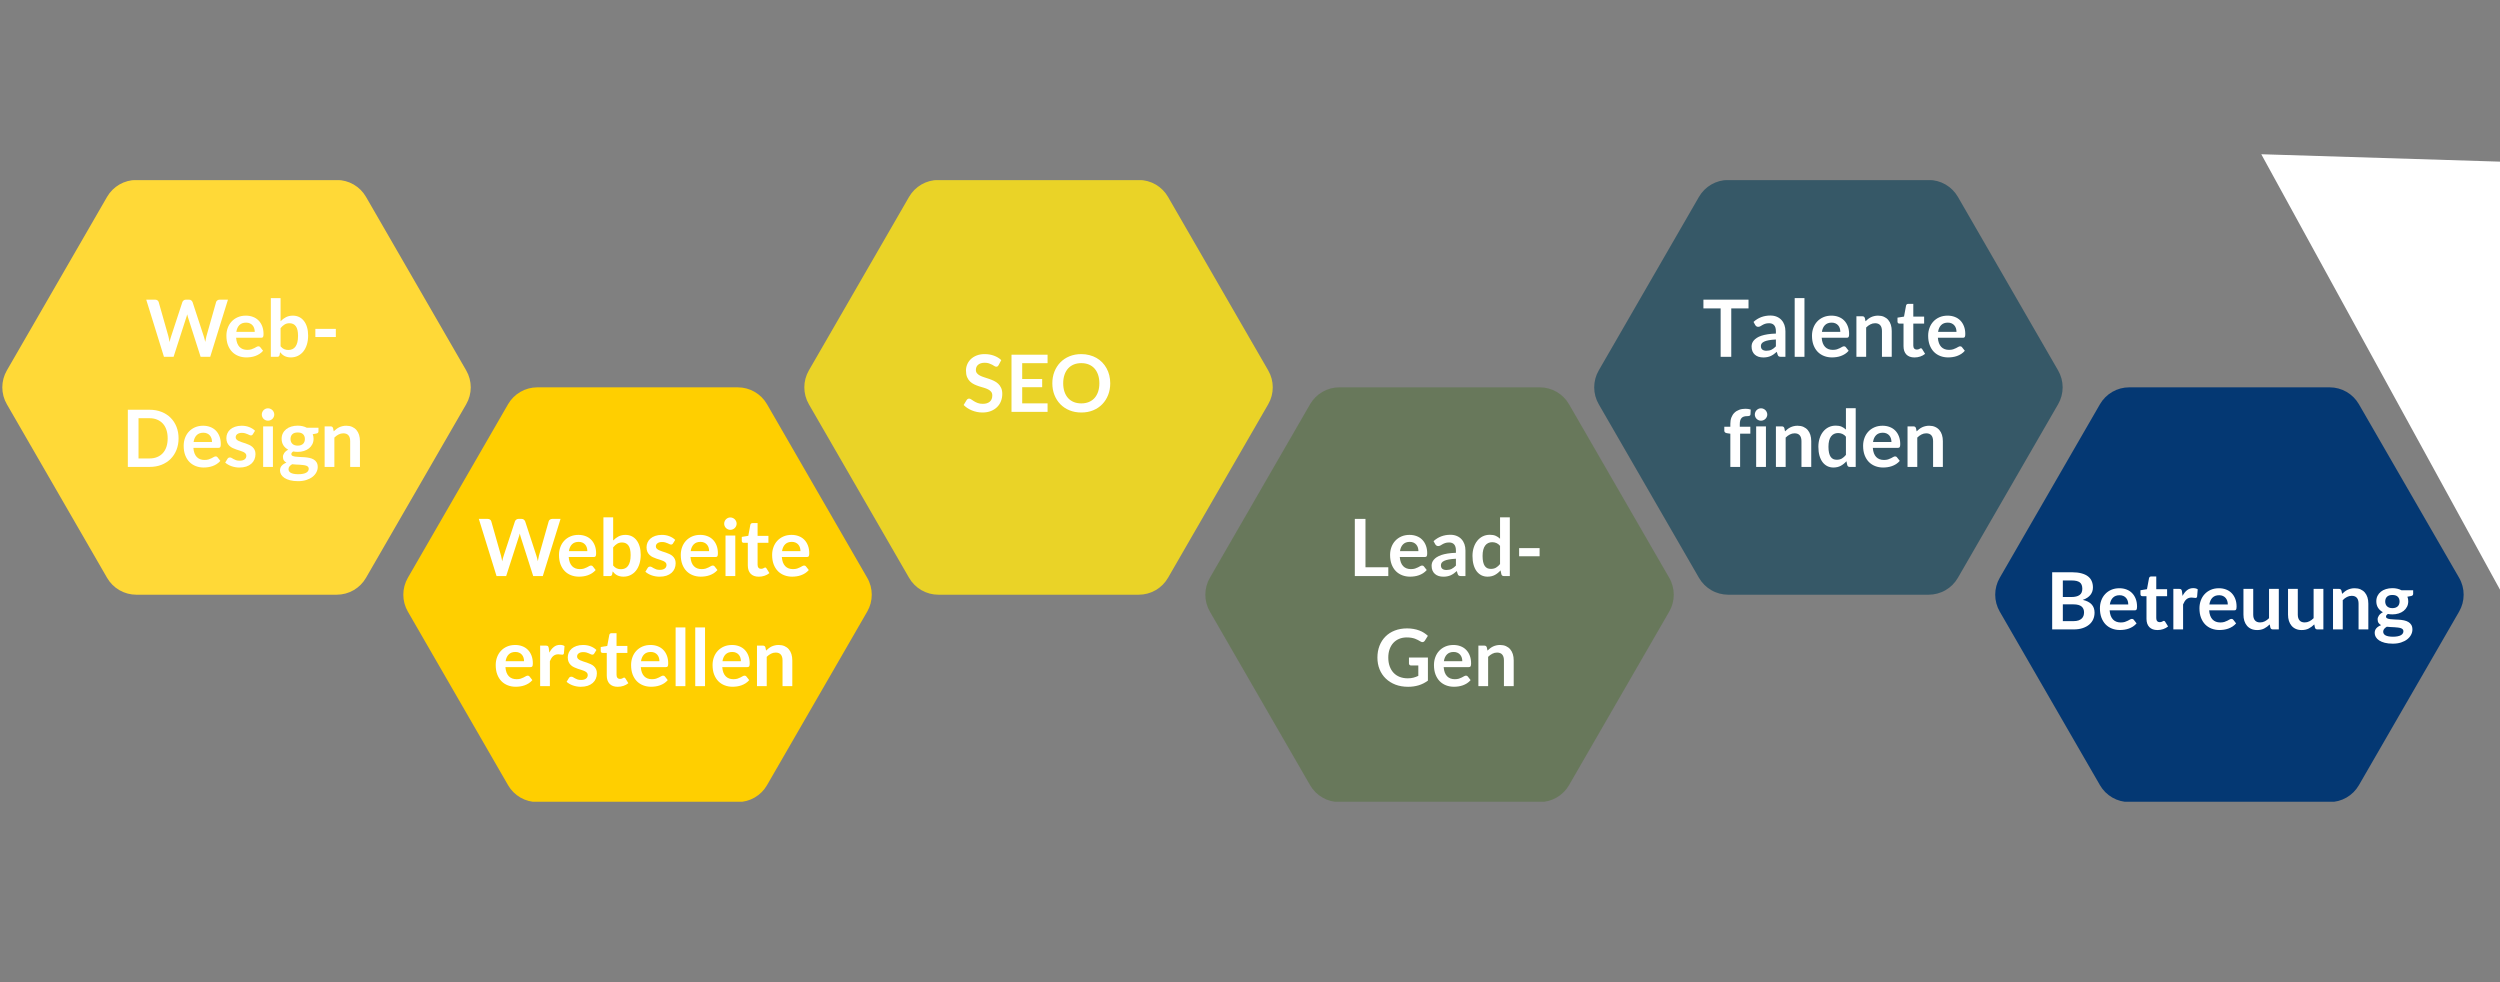
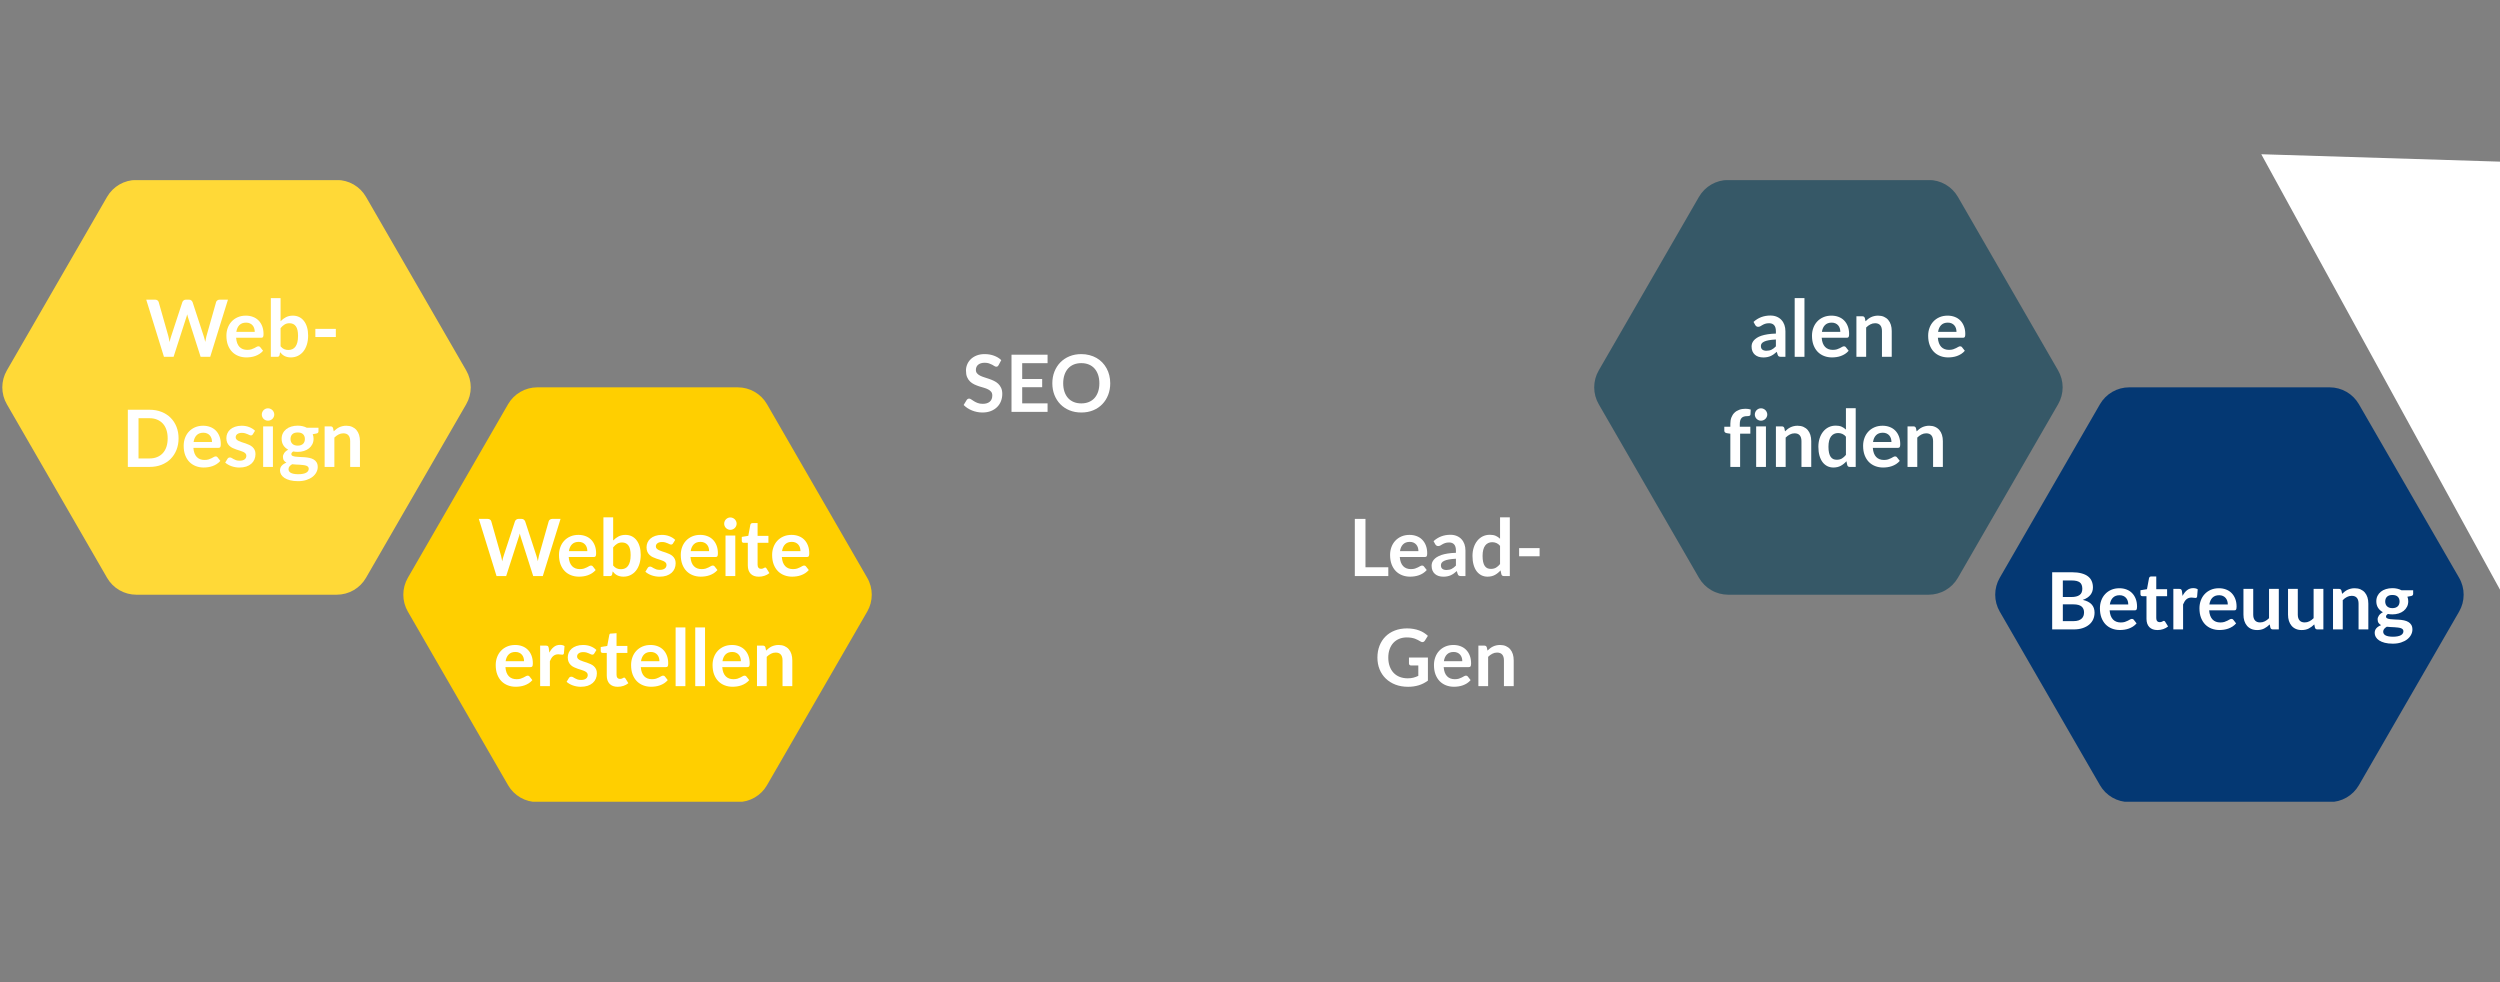
<svg xmlns="http://www.w3.org/2000/svg" width="1476" zoomAndPan="magnify" viewBox="0 0 1107 435" height="580" preserveAspectRatio="xMidYMid meet" version="1.0">
  <rect x="0" y="0" width="1107" height="435" fill="#808080" stroke="none" />
  <defs>
    <g />
    <clipPath id="3c0340a1a6">
      <path d="M 1 79.762 L 209 79.762 L 209 264 L 1 264 Z M 1 79.762 " clip-rule="nonzero" />
    </clipPath>
    <clipPath id="d85bb3f422">
      <path d="M 356 79.762 L 564 79.762 L 564 264 L 356 264 Z M 356 79.762 " clip-rule="nonzero" />
    </clipPath>
    <clipPath id="4e20f269b5">
      <path d="M 178 171 L 387 171 L 387 355.012 L 178 355.012 Z M 178 171 " clip-rule="nonzero" />
    </clipPath>
    <clipPath id="af469ea06b">
-       <path d="M 533 171 L 741.75 171 L 741.75 355.012 L 533 355.012 Z M 533 171 " clip-rule="nonzero" />
-     </clipPath>
+       </clipPath>
    <clipPath id="a4ca3c387c">
      <path d="M 705 79.762 L 914 79.762 L 914 264 L 705 264 Z M 705 79.762 " clip-rule="nonzero" />
    </clipPath>
    <clipPath id="5022d94efa">
      <path d="M 1061 79.762 L 1107 79.762 L 1107 264 L 1061 264 Z M 1061 79.762 " clip-rule="nonzero" />
    </clipPath>
    <clipPath id="91a43f894a">
      <path d="M 883 171 L 1091 171 L 1091 355.012 L 883 355.012 Z M 883 171 " clip-rule="nonzero" />
    </clipPath>
    <clipPath id="d46b1e3721">
      <path d="M 1001 68 L 1107 68 L 1107 319 L 1001 319 Z M 1001 68 " clip-rule="nonzero" />
    </clipPath>
    <clipPath id="54a2881daf">
      <path d="M 927.203 189.102 L 1075.605 -52.859 L 1287.016 76.801 L 1138.609 318.766 Z M 927.203 189.102 " clip-rule="nonzero" />
    </clipPath>
    <clipPath id="33e020fe68">
      <path d="M 1001.293 68.297 L 1286.797 77.156 L 1138.609 318.766 Z M 1001.293 68.297 " clip-rule="nonzero" />
    </clipPath>
    <clipPath id="b1c158e85b">
      <path d="M 0.281 0.16 L 106 0.16 L 106 250.961 L 0.281 250.961 Z M 0.281 0.16 " clip-rule="nonzero" />
    </clipPath>
    <clipPath id="65d32d99d8">
      <path d="M -73.797 121.102 L 74.605 -120.859 L 286.016 8.801 L 137.609 250.766 Z M -73.797 121.102 " clip-rule="nonzero" />
    </clipPath>
    <clipPath id="371f6987ed">
      <path d="M 0.293 0.297 L 285.797 9.156 L 137.609 250.766 Z M 0.293 0.297 " clip-rule="nonzero" />
    </clipPath>
    <clipPath id="610f6b5730">
      <rect x="0" width="106" y="0" height="251" />
    </clipPath>
  </defs>
  <g clip-path="url(#3c0340a1a6)">
    <path fill="#ffd937" d="M 60.352 263.336 L 149.117 263.336 C 150.43 263.336 151.719 263.164 152.988 262.824 C 154.254 262.484 155.457 261.988 156.59 261.332 C 157.727 260.676 158.762 259.883 159.688 258.957 C 160.613 258.027 161.406 256.996 162.062 255.859 L 206.445 178.988 C 207.102 177.852 207.598 176.648 207.938 175.383 C 208.277 174.117 208.449 172.828 208.449 171.516 C 208.449 170.203 208.277 168.914 207.938 167.645 C 207.598 166.379 207.102 165.176 206.445 164.039 L 162.062 87.168 C 161.406 86.031 160.613 85 159.688 84.074 C 158.762 83.145 157.727 82.352 156.594 81.695 C 155.457 81.043 154.254 80.543 152.988 80.203 C 151.719 79.863 150.43 79.695 149.117 79.695 L 60.352 79.695 C 59.043 79.695 57.754 79.863 56.484 80.203 C 55.219 80.543 54.016 81.043 52.879 81.695 C 51.742 82.352 50.711 83.145 49.785 84.074 C 48.855 85 48.066 86.031 47.41 87.168 L 3.027 164.039 C 2.371 165.176 1.871 166.379 1.531 167.645 C 1.195 168.914 1.023 170.203 1.023 171.516 C 1.023 172.828 1.195 174.117 1.531 175.383 C 1.871 176.648 2.371 177.852 3.027 178.988 L 47.41 255.859 C 48.066 256.996 48.855 258.027 49.785 258.957 C 50.711 259.883 51.742 260.676 52.879 261.332 C 54.016 261.988 55.219 262.484 56.484 262.824 C 57.754 263.164 59.043 263.336 60.352 263.336 Z M 60.352 263.336 " fill-opacity="1" fill-rule="nonzero" />
  </g>
  <g clip-path="url(#d85bb3f422)">
-     <path fill="#ead327" d="M 415.484 263.336 L 504.25 263.336 C 505.562 263.336 506.852 263.164 508.117 262.824 C 509.383 262.484 510.586 261.988 511.723 261.332 C 512.859 260.676 513.891 259.883 514.816 258.957 C 515.746 258.027 516.539 256.996 517.195 255.859 L 561.574 178.988 C 562.23 177.852 562.73 176.648 563.07 175.383 C 563.41 174.117 563.578 172.828 563.578 171.516 C 563.578 170.203 563.41 168.914 563.07 167.645 C 562.73 166.379 562.23 165.176 561.574 164.039 L 517.195 87.168 C 516.539 86.031 515.746 85 514.816 84.074 C 513.891 83.145 512.859 82.352 511.723 81.695 C 510.586 81.043 509.383 80.543 508.117 80.203 C 506.852 79.863 505.562 79.695 504.25 79.695 L 415.484 79.695 C 414.172 79.695 412.883 79.863 411.617 80.203 C 410.348 80.543 409.148 81.043 408.012 81.695 C 406.875 82.352 405.844 83.145 404.914 84.074 C 403.988 85 403.195 86.031 402.539 87.168 L 358.156 164.039 C 357.5 165.176 357.004 166.379 356.664 167.645 C 356.324 168.914 356.156 170.203 356.156 171.516 C 356.156 172.828 356.324 174.117 356.664 175.383 C 357.004 176.648 357.5 177.852 358.156 178.988 L 402.539 255.859 C 403.195 256.996 403.988 258.027 404.914 258.957 C 405.844 259.883 406.875 260.676 408.012 261.332 C 409.148 261.988 410.348 262.484 411.617 262.824 C 412.883 263.164 414.172 263.336 415.484 263.336 Z M 415.484 263.336 " fill-opacity="1" fill-rule="nonzero" />
-   </g>
+     </g>
  <g clip-path="url(#4e20f269b5)">
    <path fill="#ffcf00" d="M 237.918 355.152 L 326.684 355.152 C 327.996 355.152 329.285 354.984 330.551 354.645 C 331.82 354.305 333.02 353.809 334.156 353.152 C 335.293 352.496 336.324 351.703 337.254 350.777 C 338.18 349.848 338.973 348.816 339.629 347.68 L 384.012 270.809 C 384.668 269.672 385.164 268.469 385.504 267.203 C 385.844 265.938 386.012 264.645 386.012 263.336 C 386.012 262.023 385.844 260.734 385.504 259.465 C 385.164 258.199 384.668 256.996 384.012 255.859 L 339.629 178.988 C 338.973 177.852 338.18 176.82 337.254 175.891 C 336.324 174.965 335.293 174.172 334.156 173.516 C 333.02 172.859 331.82 172.363 330.551 172.023 C 329.285 171.684 327.996 171.516 326.684 171.516 L 237.918 171.516 C 236.605 171.516 235.316 171.684 234.051 172.023 C 232.781 172.363 231.582 172.859 230.445 173.516 C 229.309 174.172 228.277 174.965 227.348 175.891 C 226.422 176.82 225.629 177.852 224.973 178.988 L 180.59 255.859 C 179.938 256.996 179.438 258.199 179.098 259.465 C 178.758 260.734 178.59 262.023 178.59 263.336 C 178.59 264.645 178.758 265.938 179.098 267.203 C 179.438 268.469 179.938 269.672 180.59 270.809 L 224.973 347.68 C 225.629 348.816 226.422 349.848 227.348 350.777 C 228.277 351.703 229.309 352.496 230.445 353.152 C 231.582 353.809 232.781 354.305 234.051 354.645 C 235.316 354.984 236.605 355.152 237.918 355.152 Z M 237.918 355.152 " fill-opacity="1" fill-rule="nonzero" />
  </g>
  <g clip-path="url(#af469ea06b)">
    <path fill="#68785b" d="M 593.051 355.152 L 681.812 355.152 C 683.125 355.152 684.414 354.984 685.684 354.645 C 686.949 354.305 688.152 353.809 689.289 353.152 C 690.422 352.496 691.457 351.703 692.383 350.777 C 693.312 349.848 694.102 348.816 694.758 347.68 L 739.141 270.809 C 739.797 269.672 740.293 268.469 740.633 267.203 C 740.973 265.938 741.145 264.645 741.145 263.336 C 741.145 262.023 740.973 260.734 740.633 259.465 C 740.293 258.199 739.797 256.996 739.141 255.859 L 694.758 178.988 C 694.102 177.852 693.312 176.82 692.383 175.891 C 691.457 174.965 690.422 174.172 689.289 173.516 C 688.152 172.859 686.949 172.363 685.684 172.023 C 684.414 171.684 683.125 171.516 681.812 171.516 L 593.051 171.516 C 591.738 171.516 590.449 171.684 589.18 172.023 C 587.914 172.363 586.711 172.859 585.574 173.516 C 584.441 174.172 583.406 174.965 582.48 175.891 C 581.551 176.82 580.762 177.852 580.105 178.988 L 535.723 255.859 C 535.066 256.996 534.57 258.199 534.23 259.465 C 533.891 260.734 533.719 262.023 533.719 263.336 C 533.719 264.645 533.891 265.938 534.23 267.203 C 534.57 268.469 535.066 269.672 535.723 270.809 L 580.105 347.68 C 580.762 348.816 581.551 349.848 582.48 350.777 C 583.406 351.703 584.441 352.496 585.574 353.152 C 586.711 353.809 587.914 354.305 589.18 354.645 C 590.449 354.984 591.738 355.152 593.051 355.152 Z M 593.051 355.152 " fill-opacity="1" fill-rule="nonzero" />
  </g>
  <g clip-path="url(#a4ca3c387c)">
    <path fill="#365867" d="M 765.242 263.336 L 854.008 263.336 C 855.32 263.336 856.609 263.164 857.879 262.824 C 859.145 262.484 860.348 261.988 861.48 261.332 C 862.617 260.676 863.648 259.883 864.578 258.957 C 865.504 258.027 866.297 256.996 866.953 255.859 L 911.336 178.988 C 911.992 177.852 912.488 176.648 912.828 175.383 C 913.168 174.117 913.34 172.828 913.34 171.516 C 913.34 170.203 913.168 168.914 912.828 167.645 C 912.488 166.379 911.992 165.176 911.336 164.039 L 866.953 87.168 C 866.297 86.031 865.504 85 864.578 84.074 C 863.648 83.145 862.617 82.352 861.48 81.695 C 860.348 81.043 859.145 80.543 857.879 80.203 C 856.609 79.863 855.32 79.695 854.008 79.695 L 765.242 79.695 C 763.934 79.695 762.641 79.863 761.375 80.203 C 760.109 80.543 758.906 81.043 757.77 81.695 C 756.633 82.352 755.602 83.145 754.676 84.074 C 753.746 85 752.957 86.031 752.301 87.168 L 707.918 164.039 C 707.262 165.176 706.762 166.379 706.422 167.645 C 706.086 168.914 705.914 170.203 705.914 171.516 C 705.914 172.828 706.086 174.117 706.422 175.383 C 706.762 176.648 707.262 177.852 707.918 178.988 L 752.301 255.859 C 752.957 256.996 753.746 258.027 754.676 258.957 C 755.602 259.883 756.633 260.676 757.77 261.332 C 758.906 261.988 760.109 262.484 761.375 262.824 C 762.641 263.164 763.934 263.336 765.242 263.336 Z M 765.242 263.336 " fill-opacity="1" fill-rule="nonzero" />
  </g>
  <g clip-path="url(#5022d94efa)">
    <path fill="#30addb" d="M 1120.375 263.336 L 1209.141 263.336 C 1210.449 263.336 1211.742 263.164 1213.008 262.824 C 1214.273 262.484 1215.477 261.988 1216.613 261.332 C 1217.75 260.676 1218.781 259.883 1219.707 258.957 C 1220.637 258.027 1221.43 256.996 1222.082 255.859 L 1266.465 178.988 C 1267.121 177.852 1267.621 176.648 1267.961 175.383 C 1268.301 174.117 1268.469 172.828 1268.469 171.516 C 1268.469 170.203 1268.301 168.914 1267.961 167.645 C 1267.621 166.379 1267.121 165.176 1266.465 164.039 L 1222.082 87.168 C 1221.43 86.031 1220.637 85 1219.707 84.074 C 1218.781 83.145 1217.75 82.352 1216.613 81.695 C 1215.477 81.043 1214.273 80.543 1213.008 80.203 C 1211.742 79.863 1210.449 79.695 1209.141 79.695 L 1120.375 79.695 C 1119.062 79.695 1117.773 79.863 1116.508 80.203 C 1115.238 80.543 1114.035 81.043 1112.902 81.695 C 1111.766 82.352 1110.734 83.145 1109.805 84.074 C 1108.879 85 1108.086 86.031 1107.43 87.168 L 1063.047 164.039 C 1062.391 165.176 1061.895 166.379 1061.555 167.645 C 1061.215 168.914 1061.043 170.203 1061.043 171.516 C 1061.043 172.828 1061.215 174.117 1061.555 175.383 C 1061.895 176.648 1062.391 177.852 1063.047 178.988 L 1107.43 255.859 C 1108.086 256.996 1108.879 258.027 1109.805 258.957 C 1110.734 259.883 1111.766 260.676 1112.902 261.332 C 1114.035 261.988 1115.238 262.484 1116.508 262.824 C 1117.773 263.164 1119.062 263.336 1120.375 263.336 Z M 1120.375 263.336 " fill-opacity="1" fill-rule="nonzero" />
  </g>
  <g clip-path="url(#91a43f894a)">
    <path fill="#043873" d="M 942.809 355.152 L 1031.574 355.152 C 1032.887 355.152 1034.176 354.984 1035.441 354.645 C 1036.711 354.305 1037.91 353.809 1039.047 353.152 C 1040.184 352.496 1041.215 351.703 1042.145 350.777 C 1043.07 349.848 1043.863 348.816 1044.52 347.68 L 1088.902 270.809 C 1089.559 269.672 1090.055 268.469 1090.395 267.203 C 1090.734 265.938 1090.902 264.645 1090.902 263.336 C 1090.902 262.023 1090.734 260.734 1090.395 259.465 C 1090.055 258.199 1089.559 256.996 1088.902 255.859 L 1044.52 178.988 C 1043.863 177.852 1043.07 176.82 1042.145 175.891 C 1041.215 174.965 1040.184 174.172 1039.047 173.516 C 1037.91 172.859 1036.711 172.363 1035.441 172.023 C 1034.176 171.684 1032.887 171.516 1031.574 171.516 L 942.809 171.516 C 941.496 171.516 940.207 171.684 938.941 172.023 C 937.672 172.363 936.473 172.859 935.336 173.516 C 934.199 174.172 933.168 174.965 932.238 175.891 C 931.312 176.82 930.52 177.852 929.863 178.988 L 885.48 255.859 C 884.828 256.996 884.328 258.199 883.988 259.465 C 883.648 260.734 883.48 262.023 883.48 263.336 C 883.48 264.645 883.648 265.938 883.988 267.203 C 884.328 268.469 884.828 269.672 885.48 270.809 L 929.863 347.68 C 930.52 348.816 931.312 349.848 932.238 350.777 C 933.168 351.703 934.199 352.496 935.336 353.152 C 936.473 353.809 937.672 354.305 938.941 354.645 C 940.207 354.984 941.496 355.152 942.809 355.152 Z M 942.809 355.152 " fill-opacity="1" fill-rule="nonzero" />
  </g>
  <g fill="#ffffff" fill-opacity="1">
    <g transform="translate(64.456, 158)">
      <g>
        <path d="M 36.484 -25.312 L 28.625 0 L 24.375 0 L 18.844 -17.297 C 18.695 -17.711 18.555 -18.223 18.422 -18.828 C 18.359 -18.535 18.289 -18.258 18.219 -18 C 18.145 -17.75 18.066 -17.516 17.984 -17.297 L 12.406 0 L 8.141 0 L 0.297 -25.312 L 4.234 -25.312 C 4.641 -25.312 4.977 -25.211 5.25 -25.016 C 5.531 -24.828 5.719 -24.566 5.812 -24.234 L 10.109 -9.094 C 10.203 -8.727 10.289 -8.328 10.375 -7.891 C 10.469 -7.453 10.562 -6.992 10.656 -6.516 C 10.75 -7.004 10.848 -7.461 10.953 -7.891 C 11.066 -8.328 11.191 -8.727 11.328 -9.094 L 16.297 -24.234 C 16.391 -24.504 16.57 -24.75 16.844 -24.969 C 17.113 -25.195 17.445 -25.312 17.844 -25.312 L 19.234 -25.312 C 19.641 -25.312 19.969 -25.207 20.219 -25 C 20.477 -24.801 20.676 -24.547 20.812 -24.234 L 25.766 -9.094 C 26.004 -8.375 26.223 -7.539 26.422 -6.594 C 26.578 -7.52 26.75 -8.352 26.938 -9.094 L 31.234 -24.234 C 31.305 -24.523 31.484 -24.773 31.766 -24.984 C 32.055 -25.203 32.398 -25.312 32.797 -25.312 Z M 36.484 -25.312 " />
      </g>
    </g>
  </g>
  <g fill="#ffffff" fill-opacity="1">
    <g transform="translate(99.098, 158)">
      <g>
        <path d="M 13.703 -11.047 C 13.703 -11.598 13.625 -12.125 13.469 -12.625 C 13.312 -13.125 13.07 -13.555 12.75 -13.922 C 12.438 -14.297 12.035 -14.594 11.547 -14.812 C 11.066 -15.031 10.508 -15.141 9.875 -15.141 C 8.625 -15.141 7.641 -14.781 6.922 -14.062 C 6.203 -13.352 5.742 -12.348 5.547 -11.047 Z M 5.453 -8.438 C 5.523 -7.508 5.688 -6.711 5.938 -6.047 C 6.195 -5.379 6.535 -4.828 6.953 -4.391 C 7.379 -3.953 7.879 -3.625 8.453 -3.406 C 9.035 -3.188 9.676 -3.078 10.375 -3.078 C 11.07 -3.078 11.676 -3.156 12.188 -3.312 C 12.695 -3.477 13.141 -3.66 13.516 -3.859 C 13.898 -4.066 14.234 -4.25 14.516 -4.406 C 14.797 -4.57 15.07 -4.656 15.344 -4.656 C 15.707 -4.656 15.977 -4.52 16.156 -4.25 L 17.391 -2.672 C 16.91 -2.117 16.375 -1.648 15.781 -1.266 C 15.188 -0.891 14.566 -0.586 13.922 -0.359 C 13.273 -0.129 12.613 0.031 11.938 0.125 C 11.27 0.219 10.625 0.266 10 0.266 C 8.75 0.266 7.586 0.055 6.516 -0.359 C 5.441 -0.773 4.504 -1.383 3.703 -2.188 C 2.91 -3 2.285 -4.004 1.828 -5.203 C 1.379 -6.398 1.156 -7.785 1.156 -9.359 C 1.156 -10.586 1.352 -11.738 1.75 -12.812 C 2.145 -13.895 2.711 -14.832 3.453 -15.625 C 4.191 -16.426 5.094 -17.062 6.156 -17.531 C 7.227 -18 8.438 -18.234 9.781 -18.234 C 10.914 -18.234 11.957 -18.051 12.906 -17.688 C 13.863 -17.332 14.688 -16.805 15.375 -16.109 C 16.07 -15.41 16.613 -14.555 17 -13.547 C 17.395 -12.547 17.594 -11.395 17.594 -10.094 C 17.594 -9.445 17.52 -9.008 17.375 -8.781 C 17.238 -8.551 16.973 -8.438 16.578 -8.438 Z M 5.453 -8.438 " />
      </g>
    </g>
  </g>
  <g fill="#ffffff" fill-opacity="1">
    <g transform="translate(117.784, 158)">
      <g>
        <path d="M 6.453 -4.656 C 6.941 -4.062 7.473 -3.641 8.047 -3.391 C 8.629 -3.148 9.242 -3.031 9.891 -3.031 C 10.555 -3.031 11.156 -3.148 11.688 -3.391 C 12.219 -3.629 12.664 -4 13.031 -4.5 C 13.406 -5.008 13.691 -5.656 13.891 -6.438 C 14.086 -7.227 14.188 -8.176 14.188 -9.281 C 14.188 -11.25 13.859 -12.672 13.203 -13.547 C 12.555 -14.43 11.617 -14.875 10.391 -14.875 C 9.566 -14.875 8.844 -14.68 8.219 -14.297 C 7.602 -13.922 7.016 -13.391 6.453 -12.703 Z M 6.453 -15.75 C 7.18 -16.508 7.984 -17.113 8.859 -17.562 C 9.742 -18.008 10.75 -18.234 11.875 -18.234 C 12.914 -18.234 13.852 -18.031 14.688 -17.625 C 15.52 -17.219 16.227 -16.629 16.812 -15.859 C 17.406 -15.098 17.859 -14.176 18.172 -13.094 C 18.492 -12.008 18.656 -10.789 18.656 -9.438 C 18.656 -7.977 18.473 -6.648 18.109 -5.453 C 17.742 -4.266 17.227 -3.25 16.562 -2.406 C 15.895 -1.562 15.086 -0.906 14.141 -0.438 C 13.191 0.031 12.141 0.266 10.984 0.266 C 10.43 0.266 9.926 0.207 9.469 0.094 C 9.008 -0.008 8.586 -0.16 8.203 -0.359 C 7.816 -0.566 7.461 -0.812 7.141 -1.094 C 6.828 -1.375 6.523 -1.691 6.234 -2.047 L 6.031 -0.844 C 5.969 -0.539 5.848 -0.32 5.672 -0.188 C 5.504 -0.062 5.273 0 4.984 0 L 2.141 0 L 2.141 -26 L 6.453 -26 Z M 6.453 -15.75 " />
      </g>
    </g>
  </g>
  <g fill="#ffffff" fill-opacity="1">
    <g transform="translate(137.642, 158)">
      <g>
        <path d="M 2 -12.375 L 11.062 -12.375 L 11.062 -8.766 L 2 -8.766 Z M 2 -12.375 " />
      </g>
    </g>
  </g>
  <g fill="#ffffff" fill-opacity="1">
    <g transform="translate(53.792, 206.75)">
      <g>
        <path d="M 25.281 -12.656 C 25.281 -10.801 24.973 -9.098 24.359 -7.547 C 23.742 -5.992 22.875 -4.656 21.75 -3.531 C 20.633 -2.414 19.285 -1.547 17.703 -0.922 C 16.129 -0.305 14.379 0 12.453 0 L 2.812 0 L 2.812 -25.312 L 12.453 -25.312 C 14.379 -25.312 16.129 -25 17.703 -24.375 C 19.285 -23.75 20.633 -22.879 21.75 -21.766 C 22.875 -20.648 23.742 -19.316 24.359 -17.766 C 24.973 -16.211 25.281 -14.508 25.281 -12.656 Z M 20.453 -12.656 C 20.453 -14.039 20.27 -15.285 19.906 -16.391 C 19.539 -17.492 19.008 -18.426 18.312 -19.188 C 17.613 -19.945 16.77 -20.531 15.781 -20.938 C 14.801 -21.352 13.691 -21.562 12.453 -21.562 L 7.547 -21.562 L 7.547 -3.75 L 12.453 -3.75 C 13.691 -3.75 14.801 -3.953 15.781 -4.359 C 16.77 -4.766 17.613 -5.348 18.312 -6.109 C 19.008 -6.879 19.539 -7.812 19.906 -8.906 C 20.27 -10.008 20.453 -11.258 20.453 -12.656 Z M 20.453 -12.656 " />
      </g>
    </g>
  </g>
  <g fill="#ffffff" fill-opacity="1">
    <g transform="translate(80.176, 206.75)">
      <g>
        <path d="M 13.703 -11.047 C 13.703 -11.598 13.625 -12.125 13.469 -12.625 C 13.312 -13.125 13.07 -13.555 12.75 -13.922 C 12.438 -14.297 12.035 -14.594 11.547 -14.812 C 11.066 -15.031 10.508 -15.141 9.875 -15.141 C 8.625 -15.141 7.641 -14.781 6.922 -14.062 C 6.203 -13.352 5.742 -12.348 5.547 -11.047 Z M 5.453 -8.438 C 5.523 -7.508 5.688 -6.711 5.938 -6.047 C 6.195 -5.379 6.535 -4.828 6.953 -4.391 C 7.379 -3.953 7.879 -3.625 8.453 -3.406 C 9.035 -3.188 9.676 -3.078 10.375 -3.078 C 11.07 -3.078 11.676 -3.156 12.188 -3.312 C 12.695 -3.477 13.141 -3.66 13.516 -3.859 C 13.898 -4.066 14.234 -4.25 14.516 -4.406 C 14.797 -4.57 15.07 -4.656 15.344 -4.656 C 15.707 -4.656 15.977 -4.52 16.156 -4.25 L 17.391 -2.672 C 16.91 -2.117 16.375 -1.648 15.781 -1.266 C 15.188 -0.891 14.566 -0.586 13.922 -0.359 C 13.273 -0.129 12.613 0.031 11.938 0.125 C 11.27 0.219 10.625 0.266 10 0.266 C 8.75 0.266 7.586 0.055 6.516 -0.359 C 5.441 -0.773 4.504 -1.383 3.703 -2.188 C 2.91 -3 2.285 -4.004 1.828 -5.203 C 1.379 -6.398 1.156 -7.785 1.156 -9.359 C 1.156 -10.586 1.352 -11.738 1.75 -12.812 C 2.145 -13.895 2.711 -14.832 3.453 -15.625 C 4.191 -16.426 5.094 -17.062 6.156 -17.531 C 7.227 -18 8.438 -18.234 9.781 -18.234 C 10.914 -18.234 11.957 -18.051 12.906 -17.688 C 13.863 -17.332 14.688 -16.805 15.375 -16.109 C 16.07 -15.41 16.613 -14.555 17 -13.547 C 17.395 -12.547 17.594 -11.395 17.594 -10.094 C 17.594 -9.445 17.52 -9.008 17.375 -8.781 C 17.238 -8.551 16.973 -8.438 16.578 -8.438 Z M 5.453 -8.438 " />
      </g>
    </g>
  </g>
  <g fill="#ffffff" fill-opacity="1">
    <g transform="translate(98.862, 206.75)">
      <g>
        <path d="M 13.094 -14.453 C 12.977 -14.266 12.852 -14.133 12.719 -14.062 C 12.594 -13.988 12.43 -13.953 12.234 -13.953 C 12.023 -13.953 11.801 -14.008 11.562 -14.125 C 11.32 -14.238 11.039 -14.367 10.719 -14.516 C 10.406 -14.66 10.047 -14.789 9.641 -14.906 C 9.242 -15.02 8.77 -15.078 8.219 -15.078 C 7.375 -15.078 6.707 -14.895 6.219 -14.531 C 5.738 -14.176 5.5 -13.707 5.5 -13.125 C 5.5 -12.738 5.625 -12.414 5.875 -12.156 C 6.125 -11.895 6.453 -11.664 6.859 -11.469 C 7.273 -11.27 7.742 -11.086 8.266 -10.922 C 8.797 -10.766 9.332 -10.594 9.875 -10.406 C 10.414 -10.219 10.945 -10.004 11.469 -9.766 C 12 -9.535 12.473 -9.234 12.891 -8.859 C 13.305 -8.492 13.641 -8.051 13.891 -7.531 C 14.141 -7.02 14.266 -6.406 14.266 -5.688 C 14.266 -4.82 14.109 -4.023 13.797 -3.297 C 13.484 -2.566 13.023 -1.938 12.422 -1.406 C 11.816 -0.875 11.066 -0.457 10.172 -0.156 C 9.285 0.133 8.258 0.281 7.094 0.281 C 6.469 0.281 5.859 0.223 5.266 0.109 C 4.68 0.004 4.117 -0.145 3.578 -0.344 C 3.035 -0.539 2.531 -0.773 2.062 -1.047 C 1.602 -1.316 1.203 -1.609 0.859 -1.922 L 1.859 -3.562 C 1.984 -3.77 2.133 -3.926 2.312 -4.031 C 2.488 -4.133 2.707 -4.188 2.969 -4.188 C 3.238 -4.188 3.492 -4.109 3.734 -3.953 C 3.973 -3.805 4.25 -3.645 4.562 -3.469 C 4.883 -3.289 5.254 -3.125 5.672 -2.969 C 6.098 -2.82 6.641 -2.75 7.297 -2.75 C 7.805 -2.75 8.242 -2.805 8.609 -2.922 C 8.984 -3.047 9.289 -3.207 9.531 -3.406 C 9.77 -3.602 9.941 -3.832 10.047 -4.094 C 10.16 -4.363 10.219 -4.641 10.219 -4.922 C 10.219 -5.336 10.094 -5.68 9.844 -5.953 C 9.594 -6.223 9.258 -6.457 8.844 -6.656 C 8.426 -6.852 7.953 -7.031 7.422 -7.188 C 6.891 -7.344 6.348 -7.516 5.797 -7.703 C 5.242 -7.891 4.703 -8.109 4.172 -8.359 C 3.641 -8.609 3.164 -8.926 2.75 -9.312 C 2.344 -9.695 2.008 -10.164 1.75 -10.719 C 1.5 -11.281 1.375 -11.957 1.375 -12.75 C 1.375 -13.488 1.52 -14.191 1.812 -14.859 C 2.102 -15.523 2.531 -16.102 3.094 -16.594 C 3.664 -17.094 4.375 -17.488 5.219 -17.781 C 6.07 -18.082 7.051 -18.234 8.156 -18.234 C 9.395 -18.234 10.52 -18.031 11.531 -17.625 C 12.551 -17.219 13.395 -16.68 14.062 -16.016 Z M 13.094 -14.453 " />
      </g>
    </g>
  </g>
  <g fill="#ffffff" fill-opacity="1">
    <g transform="translate(114.241, 206.75)">
      <g>
        <path d="M 6.609 -17.953 L 6.609 0 L 2.281 0 L 2.281 -17.953 Z M 7.203 -23.188 C 7.203 -22.812 7.125 -22.457 6.969 -22.125 C 6.82 -21.801 6.625 -21.516 6.375 -21.266 C 6.125 -21.023 5.828 -20.832 5.484 -20.688 C 5.148 -20.539 4.789 -20.469 4.406 -20.469 C 4.031 -20.469 3.676 -20.539 3.344 -20.688 C 3.02 -20.832 2.734 -21.023 2.484 -21.266 C 2.242 -21.516 2.051 -21.801 1.906 -22.125 C 1.758 -22.457 1.688 -22.812 1.688 -23.188 C 1.688 -23.57 1.758 -23.93 1.906 -24.266 C 2.051 -24.609 2.242 -24.898 2.484 -25.141 C 2.734 -25.391 3.02 -25.586 3.344 -25.734 C 3.676 -25.879 4.031 -25.953 4.406 -25.953 C 4.789 -25.953 5.148 -25.879 5.484 -25.734 C 5.828 -25.586 6.125 -25.391 6.375 -25.141 C 6.625 -24.898 6.82 -24.609 6.969 -24.266 C 7.125 -23.93 7.203 -23.57 7.203 -23.188 Z M 7.203 -23.188 " />
      </g>
    </g>
  </g>
  <g fill="#ffffff" fill-opacity="1">
    <g transform="translate(123.129, 206.75)">
      <g>
        <path d="M 8.703 -9.422 C 9.234 -9.422 9.695 -9.492 10.094 -9.641 C 10.488 -9.785 10.816 -9.984 11.078 -10.234 C 11.348 -10.492 11.547 -10.801 11.672 -11.156 C 11.805 -11.52 11.875 -11.922 11.875 -12.359 C 11.875 -13.242 11.609 -13.945 11.078 -14.469 C 10.555 -14.988 9.766 -15.25 8.703 -15.25 C 7.641 -15.25 6.844 -14.988 6.312 -14.469 C 5.781 -13.945 5.516 -13.242 5.516 -12.359 C 5.516 -11.93 5.582 -11.535 5.719 -11.172 C 5.852 -10.816 6.051 -10.508 6.312 -10.25 C 6.57 -9.988 6.898 -9.785 7.297 -9.641 C 7.703 -9.492 8.172 -9.422 8.703 -9.422 Z M 13.578 0.812 C 13.578 0.457 13.473 0.172 13.266 -0.047 C 13.055 -0.273 12.77 -0.445 12.406 -0.562 C 12.039 -0.688 11.613 -0.773 11.125 -0.828 C 10.645 -0.891 10.133 -0.938 9.594 -0.969 C 9.051 -1 8.488 -1.023 7.906 -1.047 C 7.332 -1.066 6.773 -1.113 6.234 -1.188 C 5.754 -0.914 5.363 -0.598 5.062 -0.234 C 4.77 0.117 4.625 0.535 4.625 1.016 C 4.625 1.328 4.703 1.617 4.859 1.891 C 5.016 2.172 5.266 2.41 5.609 2.609 C 5.953 2.805 6.395 2.957 6.938 3.062 C 7.488 3.176 8.16 3.234 8.953 3.234 C 9.766 3.234 10.461 3.172 11.047 3.047 C 11.629 2.93 12.109 2.766 12.484 2.547 C 12.867 2.328 13.145 2.066 13.312 1.766 C 13.488 1.473 13.578 1.156 13.578 0.812 Z M 17.891 -17.344 L 17.891 -15.734 C 17.891 -15.223 17.578 -14.906 16.953 -14.781 L 15.344 -14.484 C 15.594 -13.867 15.719 -13.191 15.719 -12.453 C 15.719 -11.566 15.535 -10.766 15.172 -10.047 C 14.816 -9.336 14.32 -8.727 13.688 -8.219 C 13.062 -7.719 12.32 -7.332 11.469 -7.062 C 10.613 -6.789 9.691 -6.656 8.703 -6.656 C 8.348 -6.656 8.004 -6.672 7.672 -6.703 C 7.348 -6.734 7.031 -6.781 6.719 -6.844 C 6.156 -6.5 5.875 -6.117 5.875 -5.703 C 5.875 -5.336 6.039 -5.07 6.375 -4.906 C 6.707 -4.738 7.145 -4.617 7.688 -4.547 C 8.238 -4.473 8.863 -4.426 9.562 -4.406 C 10.27 -4.395 10.988 -4.359 11.719 -4.297 C 12.457 -4.242 13.176 -4.145 13.875 -4 C 14.57 -3.852 15.195 -3.617 15.75 -3.297 C 16.301 -2.984 16.738 -2.555 17.062 -2.016 C 17.395 -1.473 17.562 -0.781 17.562 0.062 C 17.562 0.863 17.363 1.633 16.969 2.375 C 16.582 3.125 16.02 3.789 15.281 4.375 C 14.539 4.957 13.629 5.426 12.547 5.781 C 11.473 6.133 10.25 6.312 8.875 6.312 C 7.52 6.312 6.336 6.18 5.328 5.922 C 4.328 5.66 3.492 5.312 2.828 4.875 C 2.172 4.438 1.676 3.93 1.344 3.359 C 1.02 2.785 0.859 2.191 0.859 1.578 C 0.859 0.734 1.109 0.031 1.609 -0.531 C 2.117 -1.094 2.816 -1.547 3.703 -1.891 C 3.234 -2.129 2.859 -2.453 2.578 -2.859 C 2.297 -3.273 2.156 -3.816 2.156 -4.484 C 2.156 -4.742 2.203 -5.016 2.297 -5.297 C 2.398 -5.586 2.547 -5.875 2.734 -6.156 C 2.93 -6.438 3.176 -6.703 3.469 -6.953 C 3.758 -7.203 4.102 -7.426 4.5 -7.625 C 3.582 -8.113 2.863 -8.766 2.344 -9.578 C 1.832 -10.398 1.578 -11.359 1.578 -12.453 C 1.578 -13.348 1.754 -14.148 2.109 -14.859 C 2.461 -15.578 2.957 -16.191 3.594 -16.703 C 4.227 -17.211 4.977 -17.598 5.844 -17.859 C 6.719 -18.129 7.672 -18.266 8.703 -18.266 C 9.473 -18.266 10.191 -18.188 10.859 -18.031 C 11.535 -17.875 12.156 -17.645 12.719 -17.344 Z M 17.891 -17.344 " />
      </g>
    </g>
  </g>
  <g fill="#ffffff" fill-opacity="1">
    <g transform="translate(141.605, 206.75)">
      <g>
        <path d="M 6.172 -15.75 C 6.535 -16.113 6.914 -16.445 7.312 -16.75 C 7.719 -17.062 8.145 -17.328 8.594 -17.547 C 9.051 -17.766 9.535 -17.93 10.047 -18.047 C 10.555 -18.172 11.113 -18.234 11.719 -18.234 C 12.695 -18.234 13.566 -18.066 14.328 -17.734 C 15.086 -17.398 15.723 -16.93 16.234 -16.328 C 16.742 -15.734 17.129 -15.02 17.391 -14.188 C 17.648 -13.352 17.781 -12.43 17.781 -11.422 L 17.781 0 L 13.453 0 L 13.453 -11.422 C 13.453 -12.523 13.203 -13.375 12.703 -13.969 C 12.203 -14.57 11.438 -14.875 10.406 -14.875 C 9.664 -14.875 8.969 -14.703 8.312 -14.359 C 7.656 -14.023 7.035 -13.566 6.453 -12.984 L 6.453 0 L 2.141 0 L 2.141 -17.953 L 4.781 -17.953 C 5.344 -17.953 5.707 -17.691 5.875 -17.172 Z M 6.172 -15.75 " />
      </g>
    </g>
  </g>
  <g fill="#ffffff" fill-opacity="1">
    <g transform="translate(211.727, 255.08)">
      <g>
        <path d="M 36.484 -25.312 L 28.625 0 L 24.375 0 L 18.844 -17.297 C 18.695 -17.711 18.555 -18.223 18.422 -18.828 C 18.359 -18.535 18.289 -18.258 18.219 -18 C 18.145 -17.75 18.066 -17.516 17.984 -17.297 L 12.406 0 L 8.141 0 L 0.297 -25.312 L 4.234 -25.312 C 4.641 -25.312 4.977 -25.211 5.25 -25.016 C 5.531 -24.828 5.719 -24.566 5.812 -24.234 L 10.109 -9.094 C 10.203 -8.727 10.289 -8.328 10.375 -7.891 C 10.469 -7.453 10.562 -6.992 10.656 -6.516 C 10.75 -7.004 10.848 -7.461 10.953 -7.891 C 11.066 -8.328 11.191 -8.727 11.328 -9.094 L 16.297 -24.234 C 16.391 -24.504 16.57 -24.75 16.844 -24.969 C 17.113 -25.195 17.445 -25.312 17.844 -25.312 L 19.234 -25.312 C 19.641 -25.312 19.969 -25.207 20.219 -25 C 20.477 -24.801 20.676 -24.547 20.812 -24.234 L 25.766 -9.094 C 26.004 -8.375 26.223 -7.539 26.422 -6.594 C 26.578 -7.52 26.75 -8.352 26.938 -9.094 L 31.234 -24.234 C 31.305 -24.523 31.484 -24.773 31.766 -24.984 C 32.055 -25.203 32.398 -25.312 32.797 -25.312 Z M 36.484 -25.312 " />
      </g>
    </g>
  </g>
  <g fill="#ffffff" fill-opacity="1">
    <g transform="translate(246.369, 255.08)">
      <g>
        <path d="M 13.703 -11.047 C 13.703 -11.598 13.625 -12.125 13.469 -12.625 C 13.312 -13.125 13.07 -13.555 12.75 -13.922 C 12.438 -14.297 12.035 -14.594 11.547 -14.812 C 11.066 -15.031 10.508 -15.141 9.875 -15.141 C 8.625 -15.141 7.641 -14.781 6.922 -14.062 C 6.203 -13.352 5.742 -12.348 5.547 -11.047 Z M 5.453 -8.438 C 5.523 -7.508 5.688 -6.711 5.938 -6.047 C 6.195 -5.379 6.535 -4.828 6.953 -4.391 C 7.379 -3.953 7.879 -3.625 8.453 -3.406 C 9.035 -3.188 9.676 -3.078 10.375 -3.078 C 11.07 -3.078 11.676 -3.156 12.188 -3.312 C 12.695 -3.477 13.141 -3.66 13.516 -3.859 C 13.898 -4.066 14.234 -4.25 14.516 -4.406 C 14.797 -4.57 15.07 -4.656 15.344 -4.656 C 15.707 -4.656 15.977 -4.52 16.156 -4.25 L 17.391 -2.672 C 16.91 -2.117 16.375 -1.648 15.781 -1.266 C 15.188 -0.891 14.566 -0.586 13.922 -0.359 C 13.273 -0.129 12.613 0.031 11.938 0.125 C 11.27 0.219 10.625 0.266 10 0.266 C 8.75 0.266 7.586 0.055 6.516 -0.359 C 5.441 -0.773 4.504 -1.383 3.703 -2.188 C 2.91 -3 2.285 -4.004 1.828 -5.203 C 1.379 -6.398 1.156 -7.785 1.156 -9.359 C 1.156 -10.586 1.352 -11.738 1.75 -12.812 C 2.145 -13.895 2.711 -14.832 3.453 -15.625 C 4.191 -16.426 5.094 -17.062 6.156 -17.531 C 7.227 -18 8.438 -18.234 9.781 -18.234 C 10.914 -18.234 11.957 -18.051 12.906 -17.688 C 13.863 -17.332 14.688 -16.805 15.375 -16.109 C 16.07 -15.41 16.613 -14.555 17 -13.547 C 17.395 -12.547 17.594 -11.395 17.594 -10.094 C 17.594 -9.445 17.52 -9.008 17.375 -8.781 C 17.238 -8.551 16.973 -8.438 16.578 -8.438 Z M 5.453 -8.438 " />
      </g>
    </g>
  </g>
  <g fill="#ffffff" fill-opacity="1">
    <g transform="translate(265.055, 255.08)">
      <g>
        <path d="M 6.453 -4.656 C 6.941 -4.062 7.473 -3.641 8.047 -3.391 C 8.629 -3.148 9.242 -3.031 9.891 -3.031 C 10.555 -3.031 11.156 -3.148 11.688 -3.391 C 12.219 -3.629 12.664 -4 13.031 -4.5 C 13.406 -5.008 13.691 -5.656 13.891 -6.438 C 14.086 -7.227 14.188 -8.176 14.188 -9.281 C 14.188 -11.25 13.859 -12.672 13.203 -13.547 C 12.555 -14.43 11.617 -14.875 10.391 -14.875 C 9.566 -14.875 8.844 -14.68 8.219 -14.297 C 7.602 -13.922 7.016 -13.391 6.453 -12.703 Z M 6.453 -15.75 C 7.18 -16.508 7.984 -17.113 8.859 -17.562 C 9.742 -18.008 10.75 -18.234 11.875 -18.234 C 12.914 -18.234 13.852 -18.031 14.688 -17.625 C 15.52 -17.219 16.227 -16.629 16.812 -15.859 C 17.406 -15.098 17.859 -14.176 18.172 -13.094 C 18.492 -12.008 18.656 -10.789 18.656 -9.438 C 18.656 -7.977 18.473 -6.648 18.109 -5.453 C 17.742 -4.266 17.227 -3.25 16.562 -2.406 C 15.895 -1.562 15.086 -0.906 14.141 -0.438 C 13.191 0.031 12.141 0.266 10.984 0.266 C 10.43 0.266 9.926 0.207 9.469 0.094 C 9.008 -0.008 8.586 -0.16 8.203 -0.359 C 7.816 -0.566 7.461 -0.812 7.141 -1.094 C 6.828 -1.375 6.523 -1.691 6.234 -2.047 L 6.031 -0.844 C 5.969 -0.539 5.848 -0.32 5.672 -0.188 C 5.504 -0.062 5.273 0 4.984 0 L 2.141 0 L 2.141 -26 L 6.453 -26 Z M 6.453 -15.75 " />
      </g>
    </g>
  </g>
  <g fill="#ffffff" fill-opacity="1">
    <g transform="translate(284.913, 255.08)">
      <g>
        <path d="M 13.094 -14.453 C 12.977 -14.266 12.852 -14.133 12.719 -14.062 C 12.594 -13.988 12.43 -13.953 12.234 -13.953 C 12.023 -13.953 11.801 -14.008 11.562 -14.125 C 11.32 -14.238 11.039 -14.367 10.719 -14.516 C 10.406 -14.66 10.047 -14.789 9.641 -14.906 C 9.242 -15.02 8.77 -15.078 8.219 -15.078 C 7.375 -15.078 6.707 -14.895 6.219 -14.531 C 5.738 -14.176 5.5 -13.707 5.5 -13.125 C 5.5 -12.738 5.625 -12.414 5.875 -12.156 C 6.125 -11.895 6.453 -11.664 6.859 -11.469 C 7.273 -11.27 7.742 -11.086 8.266 -10.922 C 8.797 -10.766 9.332 -10.594 9.875 -10.406 C 10.414 -10.219 10.945 -10.004 11.469 -9.766 C 12 -9.535 12.473 -9.234 12.891 -8.859 C 13.305 -8.492 13.641 -8.051 13.891 -7.531 C 14.141 -7.02 14.266 -6.406 14.266 -5.688 C 14.266 -4.82 14.109 -4.023 13.797 -3.297 C 13.484 -2.566 13.023 -1.938 12.422 -1.406 C 11.816 -0.875 11.066 -0.457 10.172 -0.156 C 9.285 0.133 8.258 0.281 7.094 0.281 C 6.469 0.281 5.859 0.223 5.266 0.109 C 4.68 0.004 4.117 -0.145 3.578 -0.344 C 3.035 -0.539 2.531 -0.773 2.062 -1.047 C 1.602 -1.316 1.203 -1.609 0.859 -1.922 L 1.859 -3.562 C 1.984 -3.77 2.133 -3.926 2.312 -4.031 C 2.488 -4.133 2.707 -4.188 2.969 -4.188 C 3.238 -4.188 3.492 -4.109 3.734 -3.953 C 3.973 -3.805 4.25 -3.645 4.562 -3.469 C 4.883 -3.289 5.254 -3.125 5.672 -2.969 C 6.098 -2.82 6.641 -2.75 7.297 -2.75 C 7.805 -2.75 8.242 -2.805 8.609 -2.922 C 8.984 -3.047 9.289 -3.207 9.531 -3.406 C 9.77 -3.602 9.941 -3.832 10.047 -4.094 C 10.16 -4.363 10.219 -4.641 10.219 -4.922 C 10.219 -5.336 10.094 -5.68 9.844 -5.953 C 9.594 -6.223 9.258 -6.457 8.844 -6.656 C 8.426 -6.852 7.953 -7.031 7.422 -7.188 C 6.891 -7.344 6.348 -7.516 5.797 -7.703 C 5.242 -7.891 4.703 -8.109 4.172 -8.359 C 3.641 -8.609 3.164 -8.926 2.75 -9.312 C 2.344 -9.695 2.008 -10.164 1.75 -10.719 C 1.5 -11.281 1.375 -11.957 1.375 -12.75 C 1.375 -13.488 1.52 -14.191 1.812 -14.859 C 2.102 -15.523 2.531 -16.102 3.094 -16.594 C 3.664 -17.094 4.375 -17.488 5.219 -17.781 C 6.07 -18.082 7.051 -18.234 8.156 -18.234 C 9.395 -18.234 10.52 -18.031 11.531 -17.625 C 12.551 -17.219 13.395 -16.68 14.062 -16.016 Z M 13.094 -14.453 " />
      </g>
    </g>
  </g>
  <g fill="#ffffff" fill-opacity="1">
    <g transform="translate(300.292, 255.08)">
      <g>
        <path d="M 13.703 -11.047 C 13.703 -11.598 13.625 -12.125 13.469 -12.625 C 13.312 -13.125 13.07 -13.555 12.75 -13.922 C 12.438 -14.297 12.035 -14.594 11.547 -14.812 C 11.066 -15.031 10.508 -15.141 9.875 -15.141 C 8.625 -15.141 7.641 -14.781 6.922 -14.062 C 6.203 -13.352 5.742 -12.348 5.547 -11.047 Z M 5.453 -8.438 C 5.523 -7.508 5.688 -6.711 5.938 -6.047 C 6.195 -5.379 6.535 -4.828 6.953 -4.391 C 7.379 -3.953 7.879 -3.625 8.453 -3.406 C 9.035 -3.188 9.676 -3.078 10.375 -3.078 C 11.07 -3.078 11.676 -3.156 12.188 -3.312 C 12.695 -3.477 13.141 -3.66 13.516 -3.859 C 13.898 -4.066 14.234 -4.25 14.516 -4.406 C 14.797 -4.57 15.07 -4.656 15.344 -4.656 C 15.707 -4.656 15.977 -4.52 16.156 -4.25 L 17.391 -2.672 C 16.91 -2.117 16.375 -1.648 15.781 -1.266 C 15.188 -0.891 14.566 -0.586 13.922 -0.359 C 13.273 -0.129 12.613 0.031 11.938 0.125 C 11.27 0.219 10.625 0.266 10 0.266 C 8.75 0.266 7.586 0.055 6.516 -0.359 C 5.441 -0.773 4.504 -1.383 3.703 -2.188 C 2.91 -3 2.285 -4.004 1.828 -5.203 C 1.379 -6.398 1.156 -7.785 1.156 -9.359 C 1.156 -10.586 1.352 -11.738 1.75 -12.812 C 2.145 -13.895 2.711 -14.832 3.453 -15.625 C 4.191 -16.426 5.094 -17.062 6.156 -17.531 C 7.227 -18 8.438 -18.234 9.781 -18.234 C 10.914 -18.234 11.957 -18.051 12.906 -17.688 C 13.863 -17.332 14.688 -16.805 15.375 -16.109 C 16.07 -15.41 16.613 -14.555 17 -13.547 C 17.395 -12.547 17.594 -11.395 17.594 -10.094 C 17.594 -9.445 17.52 -9.008 17.375 -8.781 C 17.238 -8.551 16.973 -8.438 16.578 -8.438 Z M 5.453 -8.438 " />
      </g>
    </g>
  </g>
  <g fill="#ffffff" fill-opacity="1">
    <g transform="translate(318.978, 255.08)">
      <g>
        <path d="M 6.609 -17.953 L 6.609 0 L 2.281 0 L 2.281 -17.953 Z M 7.203 -23.188 C 7.203 -22.812 7.125 -22.457 6.969 -22.125 C 6.82 -21.801 6.625 -21.516 6.375 -21.266 C 6.125 -21.023 5.828 -20.832 5.484 -20.688 C 5.148 -20.539 4.789 -20.469 4.406 -20.469 C 4.031 -20.469 3.676 -20.539 3.344 -20.688 C 3.02 -20.832 2.734 -21.023 2.484 -21.266 C 2.242 -21.516 2.051 -21.801 1.906 -22.125 C 1.758 -22.457 1.688 -22.812 1.688 -23.188 C 1.688 -23.57 1.758 -23.93 1.906 -24.266 C 2.051 -24.609 2.242 -24.898 2.484 -25.141 C 2.734 -25.391 3.02 -25.586 3.344 -25.734 C 3.676 -25.879 4.031 -25.953 4.406 -25.953 C 4.789 -25.953 5.148 -25.879 5.484 -25.734 C 5.828 -25.586 6.125 -25.391 6.375 -25.141 C 6.625 -24.898 6.82 -24.609 6.969 -24.266 C 7.125 -23.93 7.203 -23.57 7.203 -23.188 Z M 7.203 -23.188 " />
      </g>
    </g>
  </g>
  <g fill="#ffffff" fill-opacity="1">
    <g transform="translate(327.866, 255.08)">
      <g>
        <path d="M 8.125 0.281 C 6.562 0.281 5.359 -0.156 4.516 -1.031 C 3.68 -1.914 3.266 -3.133 3.266 -4.688 L 3.266 -14.719 L 1.438 -14.719 C 1.195 -14.719 0.992 -14.789 0.828 -14.938 C 0.672 -15.094 0.594 -15.32 0.594 -15.625 L 0.594 -17.344 L 3.484 -17.812 L 4.391 -22.719 C 4.453 -22.945 4.562 -23.125 4.719 -23.25 C 4.883 -23.383 5.098 -23.453 5.359 -23.453 L 7.594 -23.453 L 7.594 -17.797 L 12.391 -17.797 L 12.391 -14.719 L 7.594 -14.719 L 7.594 -4.984 C 7.594 -4.422 7.727 -3.984 8 -3.672 C 8.281 -3.359 8.66 -3.203 9.141 -3.203 C 9.398 -3.203 9.617 -3.234 9.797 -3.297 C 9.984 -3.359 10.145 -3.426 10.281 -3.5 C 10.414 -3.57 10.535 -3.641 10.641 -3.703 C 10.742 -3.766 10.848 -3.797 10.953 -3.797 C 11.078 -3.797 11.18 -3.766 11.266 -3.703 C 11.348 -3.641 11.438 -3.539 11.531 -3.406 L 12.828 -1.312 C 12.191 -0.789 11.469 -0.395 10.656 -0.125 C 9.844 0.145 9 0.281 8.125 0.281 Z M 8.125 0.281 " />
      </g>
    </g>
  </g>
  <g fill="#ffffff" fill-opacity="1">
    <g transform="translate(340.743, 255.08)">
      <g>
        <path d="M 13.703 -11.047 C 13.703 -11.598 13.625 -12.125 13.469 -12.625 C 13.312 -13.125 13.07 -13.555 12.75 -13.922 C 12.438 -14.297 12.035 -14.594 11.547 -14.812 C 11.066 -15.031 10.508 -15.141 9.875 -15.141 C 8.625 -15.141 7.641 -14.781 6.922 -14.062 C 6.203 -13.352 5.742 -12.348 5.547 -11.047 Z M 5.453 -8.438 C 5.523 -7.508 5.688 -6.711 5.938 -6.047 C 6.195 -5.379 6.535 -4.828 6.953 -4.391 C 7.379 -3.953 7.879 -3.625 8.453 -3.406 C 9.035 -3.188 9.676 -3.078 10.375 -3.078 C 11.07 -3.078 11.676 -3.156 12.188 -3.312 C 12.695 -3.477 13.141 -3.66 13.516 -3.859 C 13.898 -4.066 14.234 -4.25 14.516 -4.406 C 14.797 -4.57 15.07 -4.656 15.344 -4.656 C 15.707 -4.656 15.977 -4.52 16.156 -4.25 L 17.391 -2.672 C 16.91 -2.117 16.375 -1.648 15.781 -1.266 C 15.188 -0.891 14.566 -0.586 13.922 -0.359 C 13.273 -0.129 12.613 0.031 11.938 0.125 C 11.27 0.219 10.625 0.266 10 0.266 C 8.75 0.266 7.586 0.055 6.516 -0.359 C 5.441 -0.773 4.504 -1.383 3.703 -2.188 C 2.91 -3 2.285 -4.004 1.828 -5.203 C 1.379 -6.398 1.156 -7.785 1.156 -9.359 C 1.156 -10.586 1.352 -11.738 1.75 -12.812 C 2.145 -13.895 2.711 -14.832 3.453 -15.625 C 4.191 -16.426 5.094 -17.062 6.156 -17.531 C 7.227 -18 8.438 -18.234 9.781 -18.234 C 10.914 -18.234 11.957 -18.051 12.906 -17.688 C 13.863 -17.332 14.688 -16.805 15.375 -16.109 C 16.07 -15.41 16.613 -14.555 17 -13.547 C 17.395 -12.547 17.594 -11.395 17.594 -10.094 C 17.594 -9.445 17.52 -9.008 17.375 -8.781 C 17.238 -8.551 16.973 -8.438 16.578 -8.438 Z M 5.453 -8.438 " />
      </g>
    </g>
  </g>
  <g fill="#ffffff" fill-opacity="1">
    <g transform="translate(218.348, 303.83)">
      <g>
        <path d="M 13.703 -11.047 C 13.703 -11.598 13.625 -12.125 13.469 -12.625 C 13.312 -13.125 13.07 -13.555 12.75 -13.922 C 12.438 -14.297 12.035 -14.594 11.547 -14.812 C 11.066 -15.031 10.508 -15.141 9.875 -15.141 C 8.625 -15.141 7.641 -14.781 6.922 -14.062 C 6.203 -13.352 5.742 -12.348 5.547 -11.047 Z M 5.453 -8.438 C 5.523 -7.508 5.688 -6.711 5.938 -6.047 C 6.195 -5.379 6.535 -4.828 6.953 -4.391 C 7.379 -3.953 7.879 -3.625 8.453 -3.406 C 9.035 -3.188 9.676 -3.078 10.375 -3.078 C 11.07 -3.078 11.676 -3.156 12.188 -3.312 C 12.695 -3.477 13.141 -3.66 13.516 -3.859 C 13.898 -4.066 14.234 -4.25 14.516 -4.406 C 14.797 -4.57 15.07 -4.656 15.344 -4.656 C 15.707 -4.656 15.977 -4.52 16.156 -4.25 L 17.391 -2.672 C 16.91 -2.117 16.375 -1.648 15.781 -1.266 C 15.188 -0.891 14.566 -0.586 13.922 -0.359 C 13.273 -0.129 12.613 0.031 11.938 0.125 C 11.27 0.219 10.625 0.266 10 0.266 C 8.75 0.266 7.586 0.055 6.516 -0.359 C 5.441 -0.773 4.504 -1.383 3.703 -2.188 C 2.91 -3 2.285 -4.004 1.828 -5.203 C 1.379 -6.398 1.156 -7.785 1.156 -9.359 C 1.156 -10.586 1.352 -11.738 1.75 -12.812 C 2.145 -13.895 2.711 -14.832 3.453 -15.625 C 4.191 -16.426 5.094 -17.062 6.156 -17.531 C 7.227 -18 8.438 -18.234 9.781 -18.234 C 10.914 -18.234 11.957 -18.051 12.906 -17.688 C 13.863 -17.332 14.688 -16.805 15.375 -16.109 C 16.07 -15.41 16.613 -14.555 17 -13.547 C 17.395 -12.547 17.594 -11.395 17.594 -10.094 C 17.594 -9.445 17.52 -9.008 17.375 -8.781 C 17.238 -8.551 16.973 -8.438 16.578 -8.438 Z M 5.453 -8.438 " />
      </g>
    </g>
  </g>
  <g fill="#ffffff" fill-opacity="1">
    <g transform="translate(237.034, 303.83)">
      <g>
        <path d="M 6.219 -14.844 C 6.77 -15.914 7.43 -16.754 8.203 -17.359 C 8.973 -17.973 9.883 -18.281 10.938 -18.281 C 11.77 -18.281 12.438 -18.102 12.938 -17.75 L 12.656 -14.5 C 12.594 -14.289 12.504 -14.145 12.391 -14.062 C 12.285 -13.977 12.141 -13.938 11.953 -13.938 C 11.773 -13.938 11.516 -13.961 11.172 -14.016 C 10.828 -14.078 10.492 -14.109 10.172 -14.109 C 9.691 -14.109 9.266 -14.035 8.891 -13.891 C 8.516 -13.754 8.176 -13.551 7.875 -13.281 C 7.582 -13.02 7.32 -12.703 7.094 -12.328 C 6.863 -11.961 6.648 -11.539 6.453 -11.062 L 6.453 0 L 2.141 0 L 2.141 -17.953 L 4.672 -17.953 C 5.117 -17.953 5.426 -17.875 5.594 -17.719 C 5.77 -17.562 5.891 -17.281 5.953 -16.875 Z M 6.219 -14.844 " />
      </g>
    </g>
  </g>
  <g fill="#ffffff" fill-opacity="1">
    <g transform="translate(250.033, 303.83)">
      <g>
        <path d="M 13.094 -14.453 C 12.977 -14.266 12.852 -14.133 12.719 -14.062 C 12.594 -13.988 12.43 -13.953 12.234 -13.953 C 12.023 -13.953 11.801 -14.008 11.562 -14.125 C 11.32 -14.238 11.039 -14.367 10.719 -14.516 C 10.406 -14.66 10.047 -14.789 9.641 -14.906 C 9.242 -15.02 8.77 -15.078 8.219 -15.078 C 7.375 -15.078 6.707 -14.895 6.219 -14.531 C 5.738 -14.176 5.5 -13.707 5.5 -13.125 C 5.5 -12.738 5.625 -12.414 5.875 -12.156 C 6.125 -11.895 6.453 -11.664 6.859 -11.469 C 7.273 -11.27 7.742 -11.086 8.266 -10.922 C 8.797 -10.766 9.332 -10.594 9.875 -10.406 C 10.414 -10.219 10.945 -10.004 11.469 -9.766 C 12 -9.535 12.473 -9.234 12.891 -8.859 C 13.305 -8.492 13.641 -8.051 13.891 -7.531 C 14.141 -7.02 14.266 -6.406 14.266 -5.688 C 14.266 -4.82 14.109 -4.023 13.797 -3.297 C 13.484 -2.566 13.023 -1.938 12.422 -1.406 C 11.816 -0.875 11.066 -0.457 10.172 -0.156 C 9.285 0.133 8.258 0.281 7.094 0.281 C 6.469 0.281 5.859 0.223 5.266 0.109 C 4.68 0.004 4.117 -0.145 3.578 -0.344 C 3.035 -0.539 2.531 -0.773 2.062 -1.047 C 1.602 -1.316 1.203 -1.609 0.859 -1.922 L 1.859 -3.562 C 1.984 -3.77 2.133 -3.926 2.312 -4.031 C 2.488 -4.133 2.707 -4.188 2.969 -4.188 C 3.238 -4.188 3.492 -4.109 3.734 -3.953 C 3.973 -3.805 4.25 -3.645 4.562 -3.469 C 4.883 -3.289 5.254 -3.125 5.672 -2.969 C 6.098 -2.82 6.641 -2.75 7.297 -2.75 C 7.805 -2.75 8.242 -2.805 8.609 -2.922 C 8.984 -3.047 9.289 -3.207 9.531 -3.406 C 9.77 -3.602 9.941 -3.832 10.047 -4.094 C 10.16 -4.363 10.219 -4.641 10.219 -4.922 C 10.219 -5.336 10.094 -5.68 9.844 -5.953 C 9.594 -6.223 9.258 -6.457 8.844 -6.656 C 8.426 -6.852 7.953 -7.031 7.422 -7.188 C 6.891 -7.344 6.348 -7.516 5.797 -7.703 C 5.242 -7.891 4.703 -8.109 4.172 -8.359 C 3.641 -8.609 3.164 -8.926 2.75 -9.312 C 2.344 -9.695 2.008 -10.164 1.75 -10.719 C 1.5 -11.281 1.375 -11.957 1.375 -12.75 C 1.375 -13.488 1.52 -14.191 1.812 -14.859 C 2.102 -15.523 2.531 -16.102 3.094 -16.594 C 3.664 -17.094 4.375 -17.488 5.219 -17.781 C 6.07 -18.082 7.051 -18.234 8.156 -18.234 C 9.395 -18.234 10.52 -18.031 11.531 -17.625 C 12.551 -17.219 13.395 -16.68 14.062 -16.016 Z M 13.094 -14.453 " />
      </g>
    </g>
  </g>
  <g fill="#ffffff" fill-opacity="1">
    <g transform="translate(265.412, 303.83)">
      <g>
-         <path d="M 8.125 0.281 C 6.562 0.281 5.359 -0.156 4.516 -1.031 C 3.68 -1.914 3.266 -3.133 3.266 -4.688 L 3.266 -14.719 L 1.438 -14.719 C 1.195 -14.719 0.992 -14.789 0.828 -14.938 C 0.672 -15.094 0.594 -15.32 0.594 -15.625 L 0.594 -17.344 L 3.484 -17.812 L 4.391 -22.719 C 4.453 -22.945 4.562 -23.125 4.719 -23.25 C 4.883 -23.383 5.098 -23.453 5.359 -23.453 L 7.594 -23.453 L 7.594 -17.797 L 12.391 -17.797 L 12.391 -14.719 L 7.594 -14.719 L 7.594 -4.984 C 7.594 -4.422 7.727 -3.984 8 -3.672 C 8.281 -3.359 8.66 -3.203 9.141 -3.203 C 9.398 -3.203 9.617 -3.234 9.797 -3.297 C 9.984 -3.359 10.145 -3.426 10.281 -3.5 C 10.414 -3.57 10.535 -3.641 10.641 -3.703 C 10.742 -3.766 10.848 -3.797 10.953 -3.797 C 11.078 -3.797 11.18 -3.766 11.266 -3.703 C 11.348 -3.641 11.438 -3.539 11.531 -3.406 L 12.828 -1.312 C 12.191 -0.789 11.469 -0.395 10.656 -0.125 C 9.844 0.145 9 0.281 8.125 0.281 Z M 8.125 0.281 " />
+         <path d="M 8.125 0.281 C 6.562 0.281 5.359 -0.156 4.516 -1.031 C 3.68 -1.914 3.266 -3.133 3.266 -4.688 L 3.266 -14.719 L 1.438 -14.719 C 1.195 -14.719 0.992 -14.789 0.828 -14.938 C 0.672 -15.094 0.594 -15.32 0.594 -15.625 L 0.594 -17.344 L 3.484 -17.812 L 4.391 -22.719 C 4.453 -22.945 4.562 -23.125 4.719 -23.25 L 7.594 -23.453 L 7.594 -17.797 L 12.391 -17.797 L 12.391 -14.719 L 7.594 -14.719 L 7.594 -4.984 C 7.594 -4.422 7.727 -3.984 8 -3.672 C 8.281 -3.359 8.66 -3.203 9.141 -3.203 C 9.398 -3.203 9.617 -3.234 9.797 -3.297 C 9.984 -3.359 10.145 -3.426 10.281 -3.5 C 10.414 -3.57 10.535 -3.641 10.641 -3.703 C 10.742 -3.766 10.848 -3.797 10.953 -3.797 C 11.078 -3.797 11.18 -3.766 11.266 -3.703 C 11.348 -3.641 11.438 -3.539 11.531 -3.406 L 12.828 -1.312 C 12.191 -0.789 11.469 -0.395 10.656 -0.125 C 9.844 0.145 9 0.281 8.125 0.281 Z M 8.125 0.281 " />
      </g>
    </g>
  </g>
  <g fill="#ffffff" fill-opacity="1">
    <g transform="translate(278.29, 303.83)">
      <g>
        <path d="M 13.703 -11.047 C 13.703 -11.598 13.625 -12.125 13.469 -12.625 C 13.312 -13.125 13.07 -13.555 12.75 -13.922 C 12.438 -14.297 12.035 -14.594 11.547 -14.812 C 11.066 -15.031 10.508 -15.141 9.875 -15.141 C 8.625 -15.141 7.641 -14.781 6.922 -14.062 C 6.203 -13.352 5.742 -12.348 5.547 -11.047 Z M 5.453 -8.438 C 5.523 -7.508 5.688 -6.711 5.938 -6.047 C 6.195 -5.379 6.535 -4.828 6.953 -4.391 C 7.379 -3.953 7.879 -3.625 8.453 -3.406 C 9.035 -3.188 9.676 -3.078 10.375 -3.078 C 11.07 -3.078 11.676 -3.156 12.188 -3.312 C 12.695 -3.477 13.141 -3.66 13.516 -3.859 C 13.898 -4.066 14.234 -4.25 14.516 -4.406 C 14.797 -4.57 15.07 -4.656 15.344 -4.656 C 15.707 -4.656 15.977 -4.52 16.156 -4.25 L 17.391 -2.672 C 16.91 -2.117 16.375 -1.648 15.781 -1.266 C 15.188 -0.891 14.566 -0.586 13.922 -0.359 C 13.273 -0.129 12.613 0.031 11.938 0.125 C 11.27 0.219 10.625 0.266 10 0.266 C 8.75 0.266 7.586 0.055 6.516 -0.359 C 5.441 -0.773 4.504 -1.383 3.703 -2.188 C 2.91 -3 2.285 -4.004 1.828 -5.203 C 1.379 -6.398 1.156 -7.785 1.156 -9.359 C 1.156 -10.586 1.352 -11.738 1.75 -12.812 C 2.145 -13.895 2.711 -14.832 3.453 -15.625 C 4.191 -16.426 5.094 -17.062 6.156 -17.531 C 7.227 -18 8.438 -18.234 9.781 -18.234 C 10.914 -18.234 11.957 -18.051 12.906 -17.688 C 13.863 -17.332 14.688 -16.805 15.375 -16.109 C 16.07 -15.41 16.613 -14.555 17 -13.547 C 17.395 -12.547 17.594 -11.395 17.594 -10.094 C 17.594 -9.445 17.52 -9.008 17.375 -8.781 C 17.238 -8.551 16.973 -8.438 16.578 -8.438 Z M 5.453 -8.438 " />
      </g>
    </g>
  </g>
  <g fill="#ffffff" fill-opacity="1">
    <g transform="translate(296.975, 303.83)">
      <g>
        <path d="M 6.516 -26 L 6.516 0 L 2.188 0 L 2.188 -26 Z M 6.516 -26 " />
      </g>
    </g>
  </g>
  <g fill="#ffffff" fill-opacity="1">
    <g transform="translate(305.671, 303.83)">
      <g>
        <path d="M 6.516 -26 L 6.516 0 L 2.188 0 L 2.188 -26 Z M 6.516 -26 " />
      </g>
    </g>
  </g>
  <g fill="#ffffff" fill-opacity="1">
    <g transform="translate(314.366, 303.83)">
      <g>
        <path d="M 13.703 -11.047 C 13.703 -11.598 13.625 -12.125 13.469 -12.625 C 13.312 -13.125 13.07 -13.555 12.75 -13.922 C 12.438 -14.297 12.035 -14.594 11.547 -14.812 C 11.066 -15.031 10.508 -15.141 9.875 -15.141 C 8.625 -15.141 7.641 -14.781 6.922 -14.062 C 6.203 -13.352 5.742 -12.348 5.547 -11.047 Z M 5.453 -8.438 C 5.523 -7.508 5.688 -6.711 5.938 -6.047 C 6.195 -5.379 6.535 -4.828 6.953 -4.391 C 7.379 -3.953 7.879 -3.625 8.453 -3.406 C 9.035 -3.188 9.676 -3.078 10.375 -3.078 C 11.07 -3.078 11.676 -3.156 12.188 -3.312 C 12.695 -3.477 13.141 -3.66 13.516 -3.859 C 13.898 -4.066 14.234 -4.25 14.516 -4.406 C 14.797 -4.57 15.07 -4.656 15.344 -4.656 C 15.707 -4.656 15.977 -4.52 16.156 -4.25 L 17.391 -2.672 C 16.91 -2.117 16.375 -1.648 15.781 -1.266 C 15.188 -0.891 14.566 -0.586 13.922 -0.359 C 13.273 -0.129 12.613 0.031 11.938 0.125 C 11.27 0.219 10.625 0.266 10 0.266 C 8.75 0.266 7.586 0.055 6.516 -0.359 C 5.441 -0.773 4.504 -1.383 3.703 -2.188 C 2.91 -3 2.285 -4.004 1.828 -5.203 C 1.379 -6.398 1.156 -7.785 1.156 -9.359 C 1.156 -10.586 1.352 -11.738 1.75 -12.812 C 2.145 -13.895 2.711 -14.832 3.453 -15.625 C 4.191 -16.426 5.094 -17.062 6.156 -17.531 C 7.227 -18 8.438 -18.234 9.781 -18.234 C 10.914 -18.234 11.957 -18.051 12.906 -17.688 C 13.863 -17.332 14.688 -16.805 15.375 -16.109 C 16.07 -15.41 16.613 -14.555 17 -13.547 C 17.395 -12.547 17.594 -11.395 17.594 -10.094 C 17.594 -9.445 17.52 -9.008 17.375 -8.781 C 17.238 -8.551 16.973 -8.438 16.578 -8.438 Z M 5.453 -8.438 " />
      </g>
    </g>
  </g>
  <g fill="#ffffff" fill-opacity="1">
    <g transform="translate(333.052, 303.83)">
      <g>
        <path d="M 6.172 -15.75 C 6.535 -16.113 6.914 -16.445 7.312 -16.75 C 7.719 -17.062 8.145 -17.328 8.594 -17.547 C 9.051 -17.766 9.535 -17.93 10.047 -18.047 C 10.555 -18.172 11.113 -18.234 11.719 -18.234 C 12.695 -18.234 13.566 -18.066 14.328 -17.734 C 15.086 -17.398 15.723 -16.93 16.234 -16.328 C 16.742 -15.734 17.129 -15.02 17.391 -14.188 C 17.648 -13.352 17.781 -12.43 17.781 -11.422 L 17.781 0 L 13.453 0 L 13.453 -11.422 C 13.453 -12.523 13.203 -13.375 12.703 -13.969 C 12.203 -14.57 11.438 -14.875 10.406 -14.875 C 9.664 -14.875 8.969 -14.703 8.312 -14.359 C 7.656 -14.023 7.035 -13.566 6.453 -12.984 L 6.453 0 L 2.141 0 L 2.141 -17.953 L 4.781 -17.953 C 5.344 -17.953 5.707 -17.691 5.875 -17.172 Z M 6.172 -15.75 " />
      </g>
    </g>
  </g>
  <g fill="#ffffff" fill-opacity="1">
    <g transform="translate(425.889, 182.375)">
      <g>
        <path d="M 16.297 -20.703 C 16.148 -20.453 16 -20.27 15.844 -20.156 C 15.688 -20.051 15.492 -20 15.266 -20 C 15.016 -20 14.742 -20.086 14.453 -20.266 C 14.172 -20.453 13.832 -20.656 13.438 -20.875 C 13.039 -21.094 12.578 -21.289 12.047 -21.469 C 11.516 -21.656 10.891 -21.75 10.172 -21.75 C 9.516 -21.75 8.941 -21.672 8.453 -21.516 C 7.961 -21.359 7.551 -21.141 7.219 -20.859 C 6.883 -20.578 6.633 -20.238 6.469 -19.844 C 6.312 -19.457 6.234 -19.031 6.234 -18.562 C 6.234 -17.969 6.398 -17.473 6.734 -17.078 C 7.066 -16.68 7.504 -16.344 8.047 -16.062 C 8.598 -15.781 9.223 -15.531 9.922 -15.312 C 10.617 -15.094 11.332 -14.859 12.062 -14.609 C 12.801 -14.359 13.52 -14.066 14.219 -13.734 C 14.926 -13.398 15.551 -12.977 16.094 -12.469 C 16.645 -11.957 17.086 -11.332 17.422 -10.594 C 17.754 -9.863 17.922 -8.973 17.922 -7.922 C 17.922 -6.785 17.723 -5.719 17.328 -4.719 C 16.941 -3.719 16.367 -2.848 15.609 -2.109 C 14.859 -1.367 13.941 -0.785 12.859 -0.359 C 11.773 0.066 10.535 0.281 9.141 0.281 C 8.328 0.281 7.531 0.203 6.75 0.047 C 5.969 -0.109 5.219 -0.332 4.5 -0.625 C 3.789 -0.914 3.117 -1.266 2.484 -1.672 C 1.859 -2.086 1.301 -2.547 0.812 -3.047 L 2.188 -5.297 C 2.301 -5.461 2.453 -5.598 2.641 -5.703 C 2.828 -5.816 3.023 -5.875 3.234 -5.875 C 3.523 -5.875 3.836 -5.754 4.172 -5.516 C 4.516 -5.273 4.922 -5.008 5.391 -4.719 C 5.859 -4.426 6.406 -4.16 7.031 -3.922 C 7.656 -3.68 8.406 -3.562 9.281 -3.562 C 10.613 -3.562 11.648 -3.879 12.391 -4.516 C 13.129 -5.16 13.5 -6.078 13.5 -7.266 C 13.5 -7.93 13.332 -8.473 13 -8.891 C 12.664 -9.305 12.223 -9.656 11.672 -9.938 C 11.117 -10.227 10.492 -10.473 9.797 -10.672 C 9.098 -10.867 8.383 -11.082 7.656 -11.312 C 6.938 -11.551 6.227 -11.832 5.531 -12.156 C 4.832 -12.488 4.207 -12.914 3.656 -13.438 C 3.102 -13.969 2.66 -14.625 2.328 -15.406 C 2.004 -16.195 1.844 -17.172 1.844 -18.328 C 1.844 -19.242 2.023 -20.141 2.391 -21.016 C 2.754 -21.891 3.285 -22.664 3.984 -23.344 C 4.691 -24.02 5.555 -24.562 6.578 -24.969 C 7.609 -25.375 8.785 -25.578 10.109 -25.578 C 11.609 -25.578 12.988 -25.344 14.25 -24.875 C 15.508 -24.414 16.582 -23.766 17.469 -22.922 Z M 16.297 -20.703 " />
      </g>
    </g>
  </g>
  <g fill="#ffffff" fill-opacity="1">
    <g transform="translate(445.082, 182.375)">
      <g>
        <path d="M 7.547 -21.562 L 7.547 -14.547 L 16.391 -14.547 L 16.391 -10.922 L 7.547 -10.922 L 7.547 -3.766 L 18.781 -3.766 L 18.781 0 L 2.812 0 L 2.812 -25.312 L 18.781 -25.312 L 18.781 -21.562 Z M 7.547 -21.562 " />
      </g>
    </g>
  </g>
  <g fill="#ffffff" fill-opacity="1">
    <g transform="translate(464.66, 182.375)">
      <g>
        <path d="M 26.953 -12.656 C 26.953 -10.801 26.645 -9.082 26.031 -7.5 C 25.414 -5.914 24.547 -4.547 23.422 -3.391 C 22.305 -2.234 20.961 -1.332 19.391 -0.688 C 17.816 -0.039 16.066 0.281 14.141 0.281 C 12.223 0.281 10.477 -0.039 8.906 -0.688 C 7.332 -1.332 5.984 -2.234 4.859 -3.391 C 3.734 -4.547 2.859 -5.914 2.234 -7.5 C 1.617 -9.082 1.312 -10.801 1.312 -12.656 C 1.312 -14.508 1.617 -16.223 2.234 -17.797 C 2.859 -19.379 3.734 -20.75 4.859 -21.906 C 5.984 -23.062 7.332 -23.961 8.906 -24.609 C 10.477 -25.254 12.223 -25.578 14.141 -25.578 C 15.422 -25.578 16.625 -25.426 17.75 -25.125 C 18.883 -24.832 19.926 -24.414 20.875 -23.875 C 21.82 -23.332 22.672 -22.672 23.422 -21.891 C 24.172 -21.117 24.805 -20.254 25.328 -19.297 C 25.859 -18.348 26.258 -17.312 26.531 -16.188 C 26.812 -15.062 26.953 -13.883 26.953 -12.656 Z M 22.141 -12.656 C 22.141 -14.039 21.953 -15.285 21.578 -16.391 C 21.203 -17.492 20.672 -18.43 19.984 -19.203 C 19.297 -19.973 18.457 -20.562 17.469 -20.969 C 16.488 -21.375 15.379 -21.578 14.141 -21.578 C 12.898 -21.578 11.785 -21.375 10.797 -20.969 C 9.816 -20.562 8.977 -19.973 8.281 -19.203 C 7.594 -18.43 7.062 -17.492 6.688 -16.391 C 6.312 -15.285 6.125 -14.039 6.125 -12.656 C 6.125 -11.258 6.312 -10.008 6.688 -8.906 C 7.062 -7.812 7.594 -6.879 8.281 -6.109 C 8.977 -5.348 9.816 -4.766 10.797 -4.359 C 11.785 -3.953 12.898 -3.75 14.141 -3.75 C 15.379 -3.75 16.488 -3.953 17.469 -4.359 C 18.457 -4.766 19.297 -5.348 19.984 -6.109 C 20.672 -6.879 21.203 -7.812 21.578 -8.906 C 21.953 -10.008 22.141 -11.258 22.141 -12.656 Z M 22.141 -12.656 " />
      </g>
    </g>
  </g>
  <g fill="#ffffff" fill-opacity="1">
    <g transform="translate(597.101, 255.08)">
      <g>
        <path d="M 17.641 -3.891 L 17.641 0 L 2.812 0 L 2.812 -25.312 L 7.531 -25.312 L 7.531 -3.891 Z M 17.641 -3.891 " />
      </g>
    </g>
  </g>
  <g fill="#ffffff" fill-opacity="1">
    <g transform="translate(614.37, 255.08)">
      <g>
        <path d="M 13.703 -11.047 C 13.703 -11.598 13.625 -12.125 13.469 -12.625 C 13.312 -13.125 13.07 -13.555 12.75 -13.922 C 12.438 -14.297 12.035 -14.594 11.547 -14.812 C 11.066 -15.031 10.508 -15.141 9.875 -15.141 C 8.625 -15.141 7.641 -14.781 6.922 -14.062 C 6.203 -13.352 5.742 -12.348 5.547 -11.047 Z M 5.453 -8.438 C 5.523 -7.508 5.688 -6.711 5.938 -6.047 C 6.195 -5.379 6.535 -4.828 6.953 -4.391 C 7.379 -3.953 7.879 -3.625 8.453 -3.406 C 9.035 -3.188 9.676 -3.078 10.375 -3.078 C 11.07 -3.078 11.676 -3.156 12.188 -3.312 C 12.695 -3.477 13.141 -3.66 13.516 -3.859 C 13.898 -4.066 14.234 -4.25 14.516 -4.406 C 14.797 -4.57 15.07 -4.656 15.344 -4.656 C 15.707 -4.656 15.977 -4.52 16.156 -4.25 L 17.391 -2.672 C 16.91 -2.117 16.375 -1.648 15.781 -1.266 C 15.188 -0.891 14.566 -0.586 13.922 -0.359 C 13.273 -0.129 12.613 0.031 11.938 0.125 C 11.27 0.219 10.625 0.266 10 0.266 C 8.75 0.266 7.586 0.055 6.516 -0.359 C 5.441 -0.773 4.504 -1.383 3.703 -2.188 C 2.91 -3 2.285 -4.004 1.828 -5.203 C 1.379 -6.398 1.156 -7.785 1.156 -9.359 C 1.156 -10.586 1.352 -11.738 1.75 -12.812 C 2.145 -13.895 2.711 -14.832 3.453 -15.625 C 4.191 -16.426 5.094 -17.062 6.156 -17.531 C 7.227 -18 8.438 -18.234 9.781 -18.234 C 10.914 -18.234 11.957 -18.051 12.906 -17.688 C 13.863 -17.332 14.688 -16.805 15.375 -16.109 C 16.07 -15.41 16.613 -14.555 17 -13.547 C 17.395 -12.547 17.594 -11.395 17.594 -10.094 C 17.594 -9.445 17.52 -9.008 17.375 -8.781 C 17.238 -8.551 16.973 -8.438 16.578 -8.438 Z M 5.453 -8.438 " />
      </g>
    </g>
  </g>
  <g fill="#ffffff" fill-opacity="1">
    <g transform="translate(633.056, 255.08)">
      <g>
        <path d="M 11.625 -7.672 C 10.375 -7.609 9.32 -7.5 8.469 -7.344 C 7.613 -7.188 6.93 -6.984 6.422 -6.734 C 5.91 -6.492 5.539 -6.207 5.312 -5.875 C 5.094 -5.551 4.984 -5.195 4.984 -4.812 C 4.984 -4.051 5.207 -3.504 5.656 -3.172 C 6.102 -2.848 6.691 -2.688 7.422 -2.688 C 8.305 -2.688 9.07 -2.848 9.719 -3.172 C 10.363 -3.492 11 -3.984 11.625 -4.641 Z M 1.719 -15.453 C 3.781 -17.336 6.266 -18.281 9.172 -18.281 C 10.223 -18.281 11.16 -18.109 11.984 -17.766 C 12.816 -17.422 13.516 -16.941 14.078 -16.328 C 14.648 -15.723 15.086 -14.992 15.391 -14.141 C 15.691 -13.285 15.844 -12.352 15.844 -11.344 L 15.844 0 L 13.875 0 C 13.469 0 13.148 -0.062 12.922 -0.188 C 12.703 -0.312 12.531 -0.555 12.406 -0.922 L 12.016 -2.219 C 11.566 -1.812 11.125 -1.453 10.688 -1.141 C 10.258 -0.836 9.812 -0.578 9.344 -0.359 C 8.875 -0.148 8.375 0.004 7.844 0.109 C 7.312 0.223 6.727 0.281 6.094 0.281 C 5.332 0.281 4.629 0.18 3.984 -0.016 C 3.348 -0.223 2.797 -0.531 2.328 -0.938 C 1.859 -1.352 1.492 -1.863 1.234 -2.469 C 0.984 -3.07 0.859 -3.773 0.859 -4.578 C 0.859 -5.035 0.93 -5.488 1.078 -5.938 C 1.234 -6.383 1.484 -6.812 1.828 -7.219 C 2.172 -7.633 2.613 -8.02 3.156 -8.375 C 3.707 -8.738 4.383 -9.055 5.188 -9.328 C 5.988 -9.598 6.922 -9.816 7.984 -9.984 C 9.047 -10.148 10.258 -10.254 11.625 -10.297 L 11.625 -11.344 C 11.625 -12.539 11.363 -13.426 10.844 -14 C 10.332 -14.582 9.594 -14.875 8.625 -14.875 C 7.926 -14.875 7.344 -14.789 6.875 -14.625 C 6.414 -14.469 6.008 -14.285 5.656 -14.078 C 5.312 -13.867 4.992 -13.68 4.703 -13.516 C 4.422 -13.359 4.109 -13.281 3.766 -13.281 C 3.461 -13.281 3.203 -13.359 2.984 -13.516 C 2.773 -13.672 2.609 -13.852 2.484 -14.062 Z M 1.719 -15.453 " />
      </g>
    </g>
  </g>
  <g fill="#ffffff" fill-opacity="1">
    <g transform="translate(650.814, 255.08)">
      <g>
        <path d="M 13.406 -13.375 C 12.914 -13.969 12.379 -14.383 11.797 -14.625 C 11.223 -14.875 10.602 -15 9.938 -15 C 9.281 -15 8.691 -14.875 8.172 -14.625 C 7.648 -14.383 7.203 -14.016 6.828 -13.516 C 6.453 -13.023 6.164 -12.395 5.969 -11.625 C 5.77 -10.863 5.672 -9.961 5.672 -8.922 C 5.672 -7.867 5.754 -6.977 5.922 -6.25 C 6.086 -5.52 6.328 -4.926 6.641 -4.469 C 6.961 -4.008 7.348 -3.676 7.797 -3.469 C 8.254 -3.27 8.766 -3.172 9.328 -3.172 C 10.223 -3.172 10.984 -3.352 11.609 -3.719 C 12.242 -4.094 12.844 -4.625 13.406 -5.312 Z M 17.734 -26 L 17.734 0 L 15.078 0 C 14.516 0 14.156 -0.258 14 -0.781 L 13.625 -2.516 C 12.906 -1.691 12.078 -1.02 11.141 -0.5 C 10.203 0.008 9.109 0.266 7.859 0.266 C 6.879 0.266 5.977 0.062 5.156 -0.344 C 4.344 -0.758 3.641 -1.352 3.047 -2.125 C 2.461 -2.906 2.008 -3.863 1.688 -5 C 1.363 -6.145 1.203 -7.453 1.203 -8.922 C 1.203 -10.254 1.383 -11.488 1.75 -12.625 C 2.113 -13.77 2.633 -14.766 3.312 -15.609 C 3.988 -16.453 4.797 -17.109 5.734 -17.578 C 6.68 -18.047 7.742 -18.281 8.922 -18.281 C 9.93 -18.281 10.789 -18.125 11.5 -17.812 C 12.207 -17.5 12.844 -17.07 13.406 -16.531 L 13.406 -26 Z M 17.734 -26 " />
      </g>
    </g>
  </g>
  <g fill="#ffffff" fill-opacity="1">
    <g transform="translate(670.672, 255.08)">
      <g>
        <path d="M 2 -12.375 L 11.062 -12.375 L 11.062 -8.766 L 2 -8.766 Z M 2 -12.375 " />
      </g>
    </g>
  </g>
  <g fill="#ffffff" fill-opacity="1">
    <g transform="translate(608.609, 303.83)">
      <g>
        <path d="M 23.672 -12.688 L 23.672 -2.453 C 22.391 -1.504 21.02 -0.812 19.562 -0.375 C 18.113 0.062 16.562 0.281 14.906 0.281 C 12.844 0.281 10.973 -0.035 9.297 -0.672 C 7.629 -1.316 6.203 -2.211 5.016 -3.359 C 3.828 -4.504 2.91 -5.867 2.266 -7.453 C 1.629 -9.035 1.312 -10.77 1.312 -12.656 C 1.312 -14.551 1.617 -16.289 2.234 -17.875 C 2.859 -19.469 3.738 -20.832 4.875 -21.969 C 6.008 -23.113 7.383 -24 9 -24.625 C 10.625 -25.258 12.445 -25.578 14.469 -25.578 C 15.5 -25.578 16.457 -25.492 17.344 -25.328 C 18.238 -25.172 19.066 -24.945 19.828 -24.656 C 20.598 -24.375 21.297 -24.031 21.922 -23.625 C 22.555 -23.219 23.133 -22.77 23.656 -22.281 L 22.312 -20.141 C 22.102 -19.805 21.828 -19.598 21.484 -19.516 C 21.148 -19.441 20.785 -19.531 20.391 -19.781 C 20.004 -20 19.617 -20.219 19.234 -20.438 C 18.848 -20.656 18.414 -20.848 17.938 -21.016 C 17.469 -21.18 16.938 -21.316 16.344 -21.422 C 15.758 -21.523 15.082 -21.578 14.312 -21.578 C 13.062 -21.578 11.93 -21.363 10.922 -20.938 C 9.922 -20.52 9.062 -19.922 8.344 -19.141 C 7.633 -18.359 7.086 -17.422 6.703 -16.328 C 6.316 -15.234 6.125 -14.008 6.125 -12.656 C 6.125 -11.207 6.332 -9.91 6.75 -8.766 C 7.164 -7.629 7.75 -6.664 8.5 -5.875 C 9.25 -5.094 10.156 -4.492 11.219 -4.078 C 12.281 -3.672 13.461 -3.469 14.766 -3.469 C 15.703 -3.469 16.535 -3.566 17.266 -3.766 C 18.004 -3.961 18.723 -4.227 19.422 -4.562 L 19.422 -9.156 L 16.234 -9.156 C 15.93 -9.156 15.695 -9.238 15.531 -9.406 C 15.363 -9.57 15.281 -9.781 15.281 -10.031 L 15.281 -12.688 Z M 23.672 -12.688 " />
      </g>
    </g>
  </g>
  <g fill="#ffffff" fill-opacity="1">
    <g transform="translate(633.803, 303.83)">
      <g>
        <path d="M 13.703 -11.047 C 13.703 -11.598 13.625 -12.125 13.469 -12.625 C 13.312 -13.125 13.07 -13.555 12.75 -13.922 C 12.438 -14.297 12.035 -14.594 11.547 -14.812 C 11.066 -15.031 10.508 -15.141 9.875 -15.141 C 8.625 -15.141 7.641 -14.781 6.922 -14.062 C 6.203 -13.352 5.742 -12.348 5.547 -11.047 Z M 5.453 -8.438 C 5.523 -7.508 5.688 -6.711 5.938 -6.047 C 6.195 -5.379 6.535 -4.828 6.953 -4.391 C 7.379 -3.953 7.879 -3.625 8.453 -3.406 C 9.035 -3.188 9.676 -3.078 10.375 -3.078 C 11.07 -3.078 11.676 -3.156 12.188 -3.312 C 12.695 -3.477 13.141 -3.66 13.516 -3.859 C 13.898 -4.066 14.234 -4.25 14.516 -4.406 C 14.797 -4.57 15.07 -4.656 15.344 -4.656 C 15.707 -4.656 15.977 -4.52 16.156 -4.25 L 17.391 -2.672 C 16.91 -2.117 16.375 -1.648 15.781 -1.266 C 15.188 -0.891 14.566 -0.586 13.922 -0.359 C 13.273 -0.129 12.613 0.031 11.938 0.125 C 11.27 0.219 10.625 0.266 10 0.266 C 8.75 0.266 7.586 0.055 6.516 -0.359 C 5.441 -0.773 4.504 -1.383 3.703 -2.188 C 2.91 -3 2.285 -4.004 1.828 -5.203 C 1.379 -6.398 1.156 -7.785 1.156 -9.359 C 1.156 -10.586 1.352 -11.738 1.75 -12.812 C 2.145 -13.895 2.711 -14.832 3.453 -15.625 C 4.191 -16.426 5.094 -17.062 6.156 -17.531 C 7.227 -18 8.438 -18.234 9.781 -18.234 C 10.914 -18.234 11.957 -18.051 12.906 -17.688 C 13.863 -17.332 14.688 -16.805 15.375 -16.109 C 16.07 -15.41 16.613 -14.555 17 -13.547 C 17.395 -12.547 17.594 -11.395 17.594 -10.094 C 17.594 -9.445 17.52 -9.008 17.375 -8.781 C 17.238 -8.551 16.973 -8.438 16.578 -8.438 Z M 5.453 -8.438 " />
      </g>
    </g>
  </g>
  <g fill="#ffffff" fill-opacity="1">
    <g transform="translate(652.489, 303.83)">
      <g>
        <path d="M 6.172 -15.75 C 6.535 -16.113 6.914 -16.445 7.312 -16.75 C 7.719 -17.062 8.145 -17.328 8.594 -17.547 C 9.051 -17.766 9.535 -17.93 10.047 -18.047 C 10.555 -18.172 11.113 -18.234 11.719 -18.234 C 12.695 -18.234 13.566 -18.066 14.328 -17.734 C 15.086 -17.398 15.723 -16.93 16.234 -16.328 C 16.742 -15.734 17.129 -15.02 17.391 -14.188 C 17.648 -13.352 17.781 -12.43 17.781 -11.422 L 17.781 0 L 13.453 0 L 13.453 -11.422 C 13.453 -12.523 13.203 -13.375 12.703 -13.969 C 12.203 -14.57 11.438 -14.875 10.406 -14.875 C 9.664 -14.875 8.969 -14.703 8.312 -14.359 C 7.656 -14.023 7.035 -13.566 6.453 -12.984 L 6.453 0 L 2.141 0 L 2.141 -17.953 L 4.781 -17.953 C 5.344 -17.953 5.707 -17.691 5.875 -17.172 Z M 6.172 -15.75 " />
      </g>
    </g>
  </g>
  <g fill="#ffffff" fill-opacity="1">
    <g transform="translate(753.744, 158)">
      <g>
-         <path d="M 20.5 -21.438 L 12.859 -21.438 L 12.859 0 L 8.156 0 L 8.156 -21.438 L 0.531 -21.438 L 0.531 -25.312 L 20.5 -25.312 Z M 20.5 -21.438 " />
-       </g>
+         </g>
    </g>
  </g>
  <g fill="#ffffff" fill-opacity="1">
    <g transform="translate(774.739, 158)">
      <g>
        <path d="M 11.625 -7.672 C 10.375 -7.609 9.32 -7.5 8.469 -7.344 C 7.613 -7.188 6.93 -6.984 6.422 -6.734 C 5.91 -6.492 5.539 -6.207 5.312 -5.875 C 5.094 -5.551 4.984 -5.195 4.984 -4.812 C 4.984 -4.051 5.207 -3.504 5.656 -3.172 C 6.102 -2.848 6.691 -2.688 7.422 -2.688 C 8.305 -2.688 9.07 -2.848 9.719 -3.172 C 10.363 -3.492 11 -3.984 11.625 -4.641 Z M 1.719 -15.453 C 3.781 -17.336 6.266 -18.281 9.172 -18.281 C 10.223 -18.281 11.16 -18.109 11.984 -17.766 C 12.816 -17.422 13.516 -16.941 14.078 -16.328 C 14.648 -15.723 15.086 -14.992 15.391 -14.141 C 15.691 -13.285 15.844 -12.352 15.844 -11.344 L 15.844 0 L 13.875 0 C 13.469 0 13.148 -0.062 12.922 -0.188 C 12.703 -0.312 12.531 -0.555 12.406 -0.922 L 12.016 -2.219 C 11.566 -1.812 11.125 -1.453 10.688 -1.141 C 10.258 -0.836 9.812 -0.578 9.344 -0.359 C 8.875 -0.148 8.375 0.004 7.844 0.109 C 7.312 0.223 6.727 0.281 6.094 0.281 C 5.332 0.281 4.629 0.18 3.984 -0.016 C 3.348 -0.223 2.797 -0.531 2.328 -0.938 C 1.859 -1.352 1.492 -1.863 1.234 -2.469 C 0.984 -3.07 0.859 -3.773 0.859 -4.578 C 0.859 -5.035 0.93 -5.488 1.078 -5.938 C 1.234 -6.383 1.484 -6.812 1.828 -7.219 C 2.172 -7.633 2.613 -8.02 3.156 -8.375 C 3.707 -8.738 4.383 -9.055 5.188 -9.328 C 5.988 -9.598 6.922 -9.816 7.984 -9.984 C 9.047 -10.148 10.258 -10.254 11.625 -10.297 L 11.625 -11.344 C 11.625 -12.539 11.363 -13.426 10.844 -14 C 10.332 -14.582 9.594 -14.875 8.625 -14.875 C 7.926 -14.875 7.344 -14.789 6.875 -14.625 C 6.414 -14.469 6.008 -14.285 5.656 -14.078 C 5.312 -13.867 4.992 -13.68 4.703 -13.516 C 4.422 -13.359 4.109 -13.281 3.766 -13.281 C 3.461 -13.281 3.203 -13.359 2.984 -13.516 C 2.773 -13.672 2.609 -13.852 2.484 -14.062 Z M 1.719 -15.453 " />
      </g>
    </g>
  </g>
  <g fill="#ffffff" fill-opacity="1">
    <g transform="translate(792.498, 158)">
      <g>
        <path d="M 6.516 -26 L 6.516 0 L 2.188 0 L 2.188 -26 Z M 6.516 -26 " />
      </g>
    </g>
  </g>
  <g fill="#ffffff" fill-opacity="1">
    <g transform="translate(801.193, 158)">
      <g>
        <path d="M 13.703 -11.047 C 13.703 -11.598 13.625 -12.125 13.469 -12.625 C 13.312 -13.125 13.07 -13.555 12.75 -13.922 C 12.438 -14.297 12.035 -14.594 11.547 -14.812 C 11.066 -15.031 10.508 -15.141 9.875 -15.141 C 8.625 -15.141 7.641 -14.781 6.922 -14.062 C 6.203 -13.352 5.742 -12.348 5.547 -11.047 Z M 5.453 -8.438 C 5.523 -7.508 5.688 -6.711 5.938 -6.047 C 6.195 -5.379 6.535 -4.828 6.953 -4.391 C 7.379 -3.953 7.879 -3.625 8.453 -3.406 C 9.035 -3.188 9.676 -3.078 10.375 -3.078 C 11.07 -3.078 11.676 -3.156 12.188 -3.312 C 12.695 -3.477 13.141 -3.66 13.516 -3.859 C 13.898 -4.066 14.234 -4.25 14.516 -4.406 C 14.797 -4.57 15.07 -4.656 15.344 -4.656 C 15.707 -4.656 15.977 -4.52 16.156 -4.25 L 17.391 -2.672 C 16.91 -2.117 16.375 -1.648 15.781 -1.266 C 15.188 -0.891 14.566 -0.586 13.922 -0.359 C 13.273 -0.129 12.613 0.031 11.938 0.125 C 11.27 0.219 10.625 0.266 10 0.266 C 8.75 0.266 7.586 0.055 6.516 -0.359 C 5.441 -0.773 4.504 -1.383 3.703 -2.188 C 2.91 -3 2.285 -4.004 1.828 -5.203 C 1.379 -6.398 1.156 -7.785 1.156 -9.359 C 1.156 -10.586 1.352 -11.738 1.75 -12.812 C 2.145 -13.895 2.711 -14.832 3.453 -15.625 C 4.191 -16.426 5.094 -17.062 6.156 -17.531 C 7.227 -18 8.438 -18.234 9.781 -18.234 C 10.914 -18.234 11.957 -18.051 12.906 -17.688 C 13.863 -17.332 14.688 -16.805 15.375 -16.109 C 16.07 -15.41 16.613 -14.555 17 -13.547 C 17.395 -12.547 17.594 -11.395 17.594 -10.094 C 17.594 -9.445 17.52 -9.008 17.375 -8.781 C 17.238 -8.551 16.973 -8.438 16.578 -8.438 Z M 5.453 -8.438 " />
      </g>
    </g>
  </g>
  <g fill="#ffffff" fill-opacity="1">
    <g transform="translate(819.879, 158)">
      <g>
        <path d="M 6.172 -15.75 C 6.535 -16.113 6.914 -16.445 7.312 -16.75 C 7.719 -17.062 8.145 -17.328 8.594 -17.547 C 9.051 -17.766 9.535 -17.93 10.047 -18.047 C 10.555 -18.172 11.113 -18.234 11.719 -18.234 C 12.695 -18.234 13.566 -18.066 14.328 -17.734 C 15.086 -17.398 15.723 -16.93 16.234 -16.328 C 16.742 -15.734 17.129 -15.02 17.391 -14.188 C 17.648 -13.352 17.781 -12.43 17.781 -11.422 L 17.781 0 L 13.453 0 L 13.453 -11.422 C 13.453 -12.523 13.203 -13.375 12.703 -13.969 C 12.203 -14.57 11.438 -14.875 10.406 -14.875 C 9.664 -14.875 8.969 -14.703 8.312 -14.359 C 7.656 -14.023 7.035 -13.566 6.453 -12.984 L 6.453 0 L 2.141 0 L 2.141 -17.953 L 4.781 -17.953 C 5.344 -17.953 5.707 -17.691 5.875 -17.172 Z M 6.172 -15.75 " />
      </g>
    </g>
  </g>
  <g fill="#ffffff" fill-opacity="1">
    <g transform="translate(839.615, 158)">
      <g>
-         <path d="M 8.125 0.281 C 6.562 0.281 5.359 -0.156 4.516 -1.031 C 3.68 -1.914 3.266 -3.133 3.266 -4.688 L 3.266 -14.719 L 1.438 -14.719 C 1.195 -14.719 0.992 -14.789 0.828 -14.938 C 0.672 -15.094 0.594 -15.32 0.594 -15.625 L 0.594 -17.344 L 3.484 -17.812 L 4.391 -22.719 C 4.453 -22.945 4.562 -23.125 4.719 -23.25 C 4.883 -23.383 5.098 -23.453 5.359 -23.453 L 7.594 -23.453 L 7.594 -17.797 L 12.391 -17.797 L 12.391 -14.719 L 7.594 -14.719 L 7.594 -4.984 C 7.594 -4.422 7.727 -3.984 8 -3.672 C 8.281 -3.359 8.66 -3.203 9.141 -3.203 C 9.398 -3.203 9.617 -3.234 9.797 -3.297 C 9.984 -3.359 10.145 -3.426 10.281 -3.5 C 10.414 -3.57 10.535 -3.641 10.641 -3.703 C 10.742 -3.766 10.848 -3.797 10.953 -3.797 C 11.078 -3.797 11.18 -3.766 11.266 -3.703 C 11.348 -3.641 11.438 -3.539 11.531 -3.406 L 12.828 -1.312 C 12.191 -0.789 11.469 -0.395 10.656 -0.125 C 9.844 0.145 9 0.281 8.125 0.281 Z M 8.125 0.281 " />
-       </g>
+         </g>
    </g>
  </g>
  <g fill="#ffffff" fill-opacity="1">
    <g transform="translate(852.632, 158)">
      <g>
        <path d="M 13.703 -11.047 C 13.703 -11.598 13.625 -12.125 13.469 -12.625 C 13.312 -13.125 13.07 -13.555 12.75 -13.922 C 12.438 -14.297 12.035 -14.594 11.547 -14.812 C 11.066 -15.031 10.508 -15.141 9.875 -15.141 C 8.625 -15.141 7.641 -14.781 6.922 -14.062 C 6.203 -13.352 5.742 -12.348 5.547 -11.047 Z M 5.453 -8.438 C 5.523 -7.508 5.688 -6.711 5.938 -6.047 C 6.195 -5.379 6.535 -4.828 6.953 -4.391 C 7.379 -3.953 7.879 -3.625 8.453 -3.406 C 9.035 -3.188 9.676 -3.078 10.375 -3.078 C 11.07 -3.078 11.676 -3.156 12.188 -3.312 C 12.695 -3.477 13.141 -3.66 13.516 -3.859 C 13.898 -4.066 14.234 -4.25 14.516 -4.406 C 14.797 -4.57 15.07 -4.656 15.344 -4.656 C 15.707 -4.656 15.977 -4.52 16.156 -4.25 L 17.391 -2.672 C 16.91 -2.117 16.375 -1.648 15.781 -1.266 C 15.188 -0.891 14.566 -0.586 13.922 -0.359 C 13.273 -0.129 12.613 0.031 11.938 0.125 C 11.27 0.219 10.625 0.266 10 0.266 C 8.75 0.266 7.586 0.055 6.516 -0.359 C 5.441 -0.773 4.504 -1.383 3.703 -2.188 C 2.91 -3 2.285 -4.004 1.828 -5.203 C 1.379 -6.398 1.156 -7.785 1.156 -9.359 C 1.156 -10.586 1.352 -11.738 1.75 -12.812 C 2.145 -13.895 2.711 -14.832 3.453 -15.625 C 4.191 -16.426 5.094 -17.062 6.156 -17.531 C 7.227 -18 8.438 -18.234 9.781 -18.234 C 10.914 -18.234 11.957 -18.051 12.906 -17.688 C 13.863 -17.332 14.688 -16.805 15.375 -16.109 C 16.07 -15.41 16.613 -14.555 17 -13.547 C 17.395 -12.547 17.594 -11.395 17.594 -10.094 C 17.594 -9.445 17.52 -9.008 17.375 -8.781 C 17.238 -8.551 16.973 -8.438 16.578 -8.438 Z M 5.453 -8.438 " />
      </g>
    </g>
  </g>
  <g fill="#ffffff" fill-opacity="1">
    <g transform="translate(762.803, 206.75)">
      <g>
        <path d="M 3.391 0 L 3.391 -14.703 L 1.844 -14.938 C 1.5 -15.008 1.223 -15.129 1.016 -15.297 C 0.816 -15.473 0.719 -15.719 0.719 -16.031 L 0.719 -17.797 L 3.391 -17.797 L 3.391 -19.125 C 3.391 -20.156 3.547 -21.078 3.859 -21.891 C 4.172 -22.711 4.613 -23.406 5.188 -23.969 C 5.77 -24.539 6.473 -24.977 7.297 -25.281 C 8.129 -25.594 9.062 -25.75 10.094 -25.75 C 10.926 -25.75 11.695 -25.633 12.406 -25.406 L 12.312 -23.234 C 12.301 -23.078 12.254 -22.945 12.172 -22.844 C 12.098 -22.75 11.992 -22.676 11.859 -22.625 C 11.723 -22.57 11.566 -22.535 11.391 -22.516 C 11.211 -22.492 11.023 -22.484 10.828 -22.484 C 10.316 -22.484 9.859 -22.426 9.453 -22.312 C 9.055 -22.207 8.719 -22.016 8.438 -21.734 C 8.156 -21.461 7.941 -21.102 7.797 -20.656 C 7.648 -20.207 7.578 -19.648 7.578 -18.984 L 7.578 -17.797 L 12.25 -17.797 L 12.25 -14.719 L 7.719 -14.719 L 7.719 0 Z M 3.391 0 " />
      </g>
    </g>
  </g>
  <g fill="#ffffff" fill-opacity="1">
    <g transform="translate(775.347, 206.75)">
      <g>
        <path d="M 6.609 -17.953 L 6.609 0 L 2.281 0 L 2.281 -17.953 Z M 7.203 -23.188 C 7.203 -22.812 7.125 -22.457 6.969 -22.125 C 6.82 -21.801 6.625 -21.516 6.375 -21.266 C 6.125 -21.023 5.828 -20.832 5.484 -20.688 C 5.148 -20.539 4.789 -20.469 4.406 -20.469 C 4.031 -20.469 3.676 -20.539 3.344 -20.688 C 3.02 -20.832 2.734 -21.023 2.484 -21.266 C 2.242 -21.516 2.051 -21.801 1.906 -22.125 C 1.758 -22.457 1.688 -22.812 1.688 -23.188 C 1.688 -23.57 1.758 -23.93 1.906 -24.266 C 2.051 -24.609 2.242 -24.898 2.484 -25.141 C 2.734 -25.391 3.02 -25.586 3.344 -25.734 C 3.676 -25.879 4.031 -25.953 4.406 -25.953 C 4.789 -25.953 5.148 -25.879 5.484 -25.734 C 5.828 -25.586 6.125 -25.391 6.375 -25.141 C 6.625 -24.898 6.82 -24.609 6.969 -24.266 C 7.125 -23.93 7.203 -23.57 7.203 -23.188 Z M 7.203 -23.188 " />
      </g>
    </g>
  </g>
  <g fill="#ffffff" fill-opacity="1">
    <g transform="translate(784.235, 206.75)">
      <g>
        <path d="M 6.172 -15.75 C 6.535 -16.113 6.914 -16.445 7.312 -16.75 C 7.719 -17.062 8.145 -17.328 8.594 -17.547 C 9.051 -17.766 9.535 -17.93 10.047 -18.047 C 10.555 -18.172 11.113 -18.234 11.719 -18.234 C 12.695 -18.234 13.566 -18.066 14.328 -17.734 C 15.086 -17.398 15.723 -16.93 16.234 -16.328 C 16.742 -15.734 17.129 -15.02 17.391 -14.188 C 17.648 -13.352 17.781 -12.43 17.781 -11.422 L 17.781 0 L 13.453 0 L 13.453 -11.422 C 13.453 -12.523 13.203 -13.375 12.703 -13.969 C 12.203 -14.57 11.438 -14.875 10.406 -14.875 C 9.664 -14.875 8.969 -14.703 8.312 -14.359 C 7.656 -14.023 7.035 -13.566 6.453 -12.984 L 6.453 0 L 2.141 0 L 2.141 -17.953 L 4.781 -17.953 C 5.344 -17.953 5.707 -17.691 5.875 -17.172 Z M 6.172 -15.75 " />
      </g>
    </g>
  </g>
  <g fill="#ffffff" fill-opacity="1">
    <g transform="translate(803.971, 206.75)">
      <g>
        <path d="M 13.406 -13.375 C 12.914 -13.969 12.379 -14.383 11.797 -14.625 C 11.223 -14.875 10.602 -15 9.938 -15 C 9.281 -15 8.691 -14.875 8.172 -14.625 C 7.648 -14.383 7.203 -14.016 6.828 -13.516 C 6.453 -13.023 6.164 -12.395 5.969 -11.625 C 5.77 -10.863 5.672 -9.961 5.672 -8.922 C 5.672 -7.867 5.754 -6.977 5.922 -6.25 C 6.086 -5.52 6.328 -4.926 6.641 -4.469 C 6.961 -4.008 7.348 -3.676 7.797 -3.469 C 8.254 -3.27 8.766 -3.172 9.328 -3.172 C 10.223 -3.172 10.984 -3.352 11.609 -3.719 C 12.242 -4.094 12.844 -4.625 13.406 -5.312 Z M 17.734 -26 L 17.734 0 L 15.078 0 C 14.516 0 14.156 -0.258 14 -0.781 L 13.625 -2.516 C 12.906 -1.691 12.078 -1.02 11.141 -0.5 C 10.203 0.008 9.109 0.266 7.859 0.266 C 6.879 0.266 5.977 0.062 5.156 -0.344 C 4.344 -0.758 3.641 -1.352 3.047 -2.125 C 2.461 -2.906 2.008 -3.863 1.688 -5 C 1.363 -6.145 1.203 -7.453 1.203 -8.922 C 1.203 -10.254 1.383 -11.488 1.75 -12.625 C 2.113 -13.77 2.633 -14.766 3.312 -15.609 C 3.988 -16.453 4.797 -17.109 5.734 -17.578 C 6.68 -18.047 7.742 -18.281 8.922 -18.281 C 9.93 -18.281 10.789 -18.125 11.5 -17.812 C 12.207 -17.5 12.844 -17.07 13.406 -16.531 L 13.406 -26 Z M 17.734 -26 " />
      </g>
    </g>
  </g>
  <g fill="#ffffff" fill-opacity="1">
    <g transform="translate(823.829, 206.75)">
      <g>
        <path d="M 13.703 -11.047 C 13.703 -11.598 13.625 -12.125 13.469 -12.625 C 13.312 -13.125 13.07 -13.555 12.75 -13.922 C 12.438 -14.297 12.035 -14.594 11.547 -14.812 C 11.066 -15.031 10.508 -15.141 9.875 -15.141 C 8.625 -15.141 7.641 -14.781 6.922 -14.062 C 6.203 -13.352 5.742 -12.348 5.547 -11.047 Z M 5.453 -8.438 C 5.523 -7.508 5.688 -6.711 5.938 -6.047 C 6.195 -5.379 6.535 -4.828 6.953 -4.391 C 7.379 -3.953 7.879 -3.625 8.453 -3.406 C 9.035 -3.188 9.676 -3.078 10.375 -3.078 C 11.07 -3.078 11.676 -3.156 12.188 -3.312 C 12.695 -3.477 13.141 -3.66 13.516 -3.859 C 13.898 -4.066 14.234 -4.25 14.516 -4.406 C 14.797 -4.57 15.07 -4.656 15.344 -4.656 C 15.707 -4.656 15.977 -4.52 16.156 -4.25 L 17.391 -2.672 C 16.91 -2.117 16.375 -1.648 15.781 -1.266 C 15.188 -0.891 14.566 -0.586 13.922 -0.359 C 13.273 -0.129 12.613 0.031 11.938 0.125 C 11.27 0.219 10.625 0.266 10 0.266 C 8.75 0.266 7.586 0.055 6.516 -0.359 C 5.441 -0.773 4.504 -1.383 3.703 -2.188 C 2.91 -3 2.285 -4.004 1.828 -5.203 C 1.379 -6.398 1.156 -7.785 1.156 -9.359 C 1.156 -10.586 1.352 -11.738 1.75 -12.812 C 2.145 -13.895 2.711 -14.832 3.453 -15.625 C 4.191 -16.426 5.094 -17.062 6.156 -17.531 C 7.227 -18 8.438 -18.234 9.781 -18.234 C 10.914 -18.234 11.957 -18.051 12.906 -17.688 C 13.863 -17.332 14.688 -16.805 15.375 -16.109 C 16.07 -15.41 16.613 -14.555 17 -13.547 C 17.395 -12.547 17.594 -11.395 17.594 -10.094 C 17.594 -9.445 17.52 -9.008 17.375 -8.781 C 17.238 -8.551 16.973 -8.438 16.578 -8.438 Z M 5.453 -8.438 " />
      </g>
    </g>
  </g>
  <g fill="#ffffff" fill-opacity="1">
    <g transform="translate(842.515, 206.75)">
      <g>
        <path d="M 6.172 -15.75 C 6.535 -16.113 6.914 -16.445 7.312 -16.75 C 7.719 -17.062 8.145 -17.328 8.594 -17.547 C 9.051 -17.766 9.535 -17.93 10.047 -18.047 C 10.555 -18.172 11.113 -18.234 11.719 -18.234 C 12.695 -18.234 13.566 -18.066 14.328 -17.734 C 15.086 -17.398 15.723 -16.93 16.234 -16.328 C 16.742 -15.734 17.129 -15.02 17.391 -14.188 C 17.648 -13.352 17.781 -12.43 17.781 -11.422 L 17.781 0 L 13.453 0 L 13.453 -11.422 C 13.453 -12.523 13.203 -13.375 12.703 -13.969 C 12.203 -14.57 11.438 -14.875 10.406 -14.875 C 9.664 -14.875 8.969 -14.703 8.312 -14.359 C 7.656 -14.023 7.035 -13.566 6.453 -12.984 L 6.453 0 L 2.141 0 L 2.141 -17.953 L 4.781 -17.953 C 5.344 -17.953 5.707 -17.691 5.875 -17.172 Z M 6.172 -15.75 " />
      </g>
    </g>
  </g>
  <g fill="#ffffff" fill-opacity="1">
    <g transform="translate(905.892, 278.705)">
      <g>
        <path d="M 12.281 -3.672 C 13.156 -3.672 13.891 -3.773 14.484 -3.984 C 15.078 -4.203 15.551 -4.484 15.906 -4.828 C 16.27 -5.18 16.531 -5.586 16.688 -6.047 C 16.844 -6.516 16.922 -7.016 16.922 -7.547 C 16.922 -8.086 16.832 -8.578 16.656 -9.016 C 16.477 -9.453 16.203 -9.828 15.828 -10.141 C 15.461 -10.453 14.984 -10.688 14.391 -10.844 C 13.805 -11.008 13.098 -11.094 12.266 -11.094 L 7.531 -11.094 L 7.531 -3.672 Z M 7.531 -21.672 L 7.531 -14.344 L 11.266 -14.344 C 12.879 -14.344 14.098 -14.633 14.922 -15.219 C 15.742 -15.801 16.156 -16.727 16.156 -18 C 16.156 -19.32 15.781 -20.266 15.031 -20.828 C 14.281 -21.391 13.113 -21.672 11.531 -21.672 Z M 11.531 -25.312 C 13.188 -25.312 14.602 -25.148 15.781 -24.828 C 16.957 -24.516 17.922 -24.066 18.672 -23.484 C 19.43 -22.898 19.984 -22.191 20.328 -21.359 C 20.68 -20.535 20.859 -19.602 20.859 -18.562 C 20.859 -17.969 20.77 -17.398 20.594 -16.859 C 20.414 -16.316 20.145 -15.805 19.781 -15.328 C 19.414 -14.859 18.945 -14.43 18.375 -14.047 C 17.812 -13.66 17.141 -13.336 16.359 -13.078 C 19.836 -12.297 21.578 -10.414 21.578 -7.438 C 21.578 -6.363 21.375 -5.367 20.969 -4.453 C 20.562 -3.547 19.961 -2.766 19.172 -2.109 C 18.391 -1.453 17.426 -0.938 16.281 -0.562 C 15.145 -0.188 13.844 0 12.375 0 L 2.812 0 L 2.812 -25.312 Z M 11.531 -25.312 " />
      </g>
    </g>
  </g>
  <g fill="#ffffff" fill-opacity="1">
    <g transform="translate(928.689, 278.705)">
      <g>
        <path d="M 13.703 -11.047 C 13.703 -11.598 13.625 -12.125 13.469 -12.625 C 13.312 -13.125 13.07 -13.555 12.75 -13.922 C 12.438 -14.297 12.035 -14.594 11.547 -14.812 C 11.066 -15.031 10.508 -15.141 9.875 -15.141 C 8.625 -15.141 7.641 -14.781 6.922 -14.062 C 6.203 -13.352 5.742 -12.348 5.547 -11.047 Z M 5.453 -8.438 C 5.523 -7.508 5.688 -6.711 5.938 -6.047 C 6.195 -5.379 6.535 -4.828 6.953 -4.391 C 7.379 -3.953 7.879 -3.625 8.453 -3.406 C 9.035 -3.188 9.676 -3.078 10.375 -3.078 C 11.07 -3.078 11.676 -3.156 12.188 -3.312 C 12.695 -3.477 13.141 -3.66 13.516 -3.859 C 13.898 -4.066 14.234 -4.25 14.516 -4.406 C 14.797 -4.57 15.07 -4.656 15.344 -4.656 C 15.707 -4.656 15.977 -4.52 16.156 -4.25 L 17.391 -2.672 C 16.91 -2.117 16.375 -1.648 15.781 -1.266 C 15.188 -0.891 14.566 -0.586 13.922 -0.359 C 13.273 -0.129 12.613 0.031 11.938 0.125 C 11.27 0.219 10.625 0.266 10 0.266 C 8.75 0.266 7.586 0.055 6.516 -0.359 C 5.441 -0.773 4.504 -1.383 3.703 -2.188 C 2.91 -3 2.285 -4.004 1.828 -5.203 C 1.379 -6.398 1.156 -7.785 1.156 -9.359 C 1.156 -10.586 1.352 -11.738 1.75 -12.812 C 2.145 -13.895 2.711 -14.832 3.453 -15.625 C 4.191 -16.426 5.094 -17.062 6.156 -17.531 C 7.227 -18 8.438 -18.234 9.781 -18.234 C 10.914 -18.234 11.957 -18.051 12.906 -17.688 C 13.863 -17.332 14.688 -16.805 15.375 -16.109 C 16.07 -15.41 16.613 -14.555 17 -13.547 C 17.395 -12.547 17.594 -11.395 17.594 -10.094 C 17.594 -9.445 17.52 -9.008 17.375 -8.781 C 17.238 -8.551 16.973 -8.438 16.578 -8.438 Z M 5.453 -8.438 " />
      </g>
    </g>
  </g>
  <g fill="#ffffff" fill-opacity="1">
    <g transform="translate(947.2, 278.705)">
      <g>
        <path d="M 8.125 0.281 C 6.562 0.281 5.359 -0.156 4.516 -1.031 C 3.68 -1.914 3.266 -3.133 3.266 -4.688 L 3.266 -14.719 L 1.438 -14.719 C 1.195 -14.719 0.992 -14.789 0.828 -14.938 C 0.672 -15.094 0.594 -15.32 0.594 -15.625 L 0.594 -17.344 L 3.484 -17.812 L 4.391 -22.719 C 4.453 -22.945 4.562 -23.125 4.719 -23.25 C 4.883 -23.383 5.098 -23.453 5.359 -23.453 L 7.594 -23.453 L 7.594 -17.797 L 12.391 -17.797 L 12.391 -14.719 L 7.594 -14.719 L 7.594 -4.984 C 7.594 -4.422 7.727 -3.984 8 -3.672 C 8.281 -3.359 8.66 -3.203 9.141 -3.203 C 9.398 -3.203 9.617 -3.234 9.797 -3.297 C 9.984 -3.359 10.145 -3.426 10.281 -3.5 C 10.414 -3.57 10.535 -3.641 10.641 -3.703 C 10.742 -3.766 10.848 -3.797 10.953 -3.797 C 11.078 -3.797 11.18 -3.766 11.266 -3.703 C 11.348 -3.641 11.438 -3.539 11.531 -3.406 L 12.828 -1.312 C 12.191 -0.789 11.469 -0.395 10.656 -0.125 C 9.844 0.145 9 0.281 8.125 0.281 Z M 8.125 0.281 " />
      </g>
    </g>
  </g>
  <g fill="#ffffff" fill-opacity="1">
    <g transform="translate(960.217, 278.705)">
      <g>
        <path d="M 6.219 -14.844 C 6.77 -15.914 7.43 -16.754 8.203 -17.359 C 8.973 -17.973 9.883 -18.281 10.938 -18.281 C 11.77 -18.281 12.438 -18.102 12.938 -17.75 L 12.656 -14.5 C 12.594 -14.289 12.504 -14.145 12.391 -14.062 C 12.285 -13.977 12.141 -13.938 11.953 -13.938 C 11.773 -13.938 11.516 -13.961 11.172 -14.016 C 10.828 -14.078 10.492 -14.109 10.172 -14.109 C 9.691 -14.109 9.266 -14.035 8.891 -13.891 C 8.516 -13.754 8.176 -13.551 7.875 -13.281 C 7.582 -13.02 7.32 -12.703 7.094 -12.328 C 6.863 -11.961 6.648 -11.539 6.453 -11.062 L 6.453 0 L 2.141 0 L 2.141 -17.953 L 4.672 -17.953 C 5.117 -17.953 5.426 -17.875 5.594 -17.719 C 5.77 -17.562 5.891 -17.281 5.953 -16.875 Z M 6.219 -14.844 " />
      </g>
    </g>
  </g>
  <g fill="#ffffff" fill-opacity="1">
    <g transform="translate(972.762, 278.705)">
      <g>
        <path d="M 13.703 -11.047 C 13.703 -11.598 13.625 -12.125 13.469 -12.625 C 13.312 -13.125 13.07 -13.555 12.75 -13.922 C 12.438 -14.297 12.035 -14.594 11.547 -14.812 C 11.066 -15.031 10.508 -15.141 9.875 -15.141 C 8.625 -15.141 7.641 -14.781 6.922 -14.062 C 6.203 -13.352 5.742 -12.348 5.547 -11.047 Z M 5.453 -8.438 C 5.523 -7.508 5.688 -6.711 5.938 -6.047 C 6.195 -5.379 6.535 -4.828 6.953 -4.391 C 7.379 -3.953 7.879 -3.625 8.453 -3.406 C 9.035 -3.188 9.676 -3.078 10.375 -3.078 C 11.07 -3.078 11.676 -3.156 12.188 -3.312 C 12.695 -3.477 13.141 -3.66 13.516 -3.859 C 13.898 -4.066 14.234 -4.25 14.516 -4.406 C 14.797 -4.57 15.07 -4.656 15.344 -4.656 C 15.707 -4.656 15.977 -4.52 16.156 -4.25 L 17.391 -2.672 C 16.91 -2.117 16.375 -1.648 15.781 -1.266 C 15.188 -0.891 14.566 -0.586 13.922 -0.359 C 13.273 -0.129 12.613 0.031 11.938 0.125 C 11.27 0.219 10.625 0.266 10 0.266 C 8.75 0.266 7.586 0.055 6.516 -0.359 C 5.441 -0.773 4.504 -1.383 3.703 -2.188 C 2.91 -3 2.285 -4.004 1.828 -5.203 C 1.379 -6.398 1.156 -7.785 1.156 -9.359 C 1.156 -10.586 1.352 -11.738 1.75 -12.812 C 2.145 -13.895 2.711 -14.832 3.453 -15.625 C 4.191 -16.426 5.094 -17.062 6.156 -17.531 C 7.227 -18 8.438 -18.234 9.781 -18.234 C 10.914 -18.234 11.957 -18.051 12.906 -17.688 C 13.863 -17.332 14.688 -16.805 15.375 -16.109 C 16.07 -15.41 16.613 -14.555 17 -13.547 C 17.395 -12.547 17.594 -11.395 17.594 -10.094 C 17.594 -9.445 17.52 -9.008 17.375 -8.781 C 17.238 -8.551 16.973 -8.438 16.578 -8.438 Z M 5.453 -8.438 " />
      </g>
    </g>
  </g>
  <g fill="#ffffff" fill-opacity="1">
    <g transform="translate(991.447, 278.705)">
      <g>
        <path d="M 17.609 -17.953 L 17.609 0 L 14.969 0 C 14.395 0 14.031 -0.258 13.875 -0.781 L 13.578 -2.219 C 12.848 -1.477 12.035 -0.875 11.141 -0.406 C 10.254 0.051 9.211 0.281 8.016 0.281 C 7.035 0.281 6.164 0.113 5.406 -0.219 C 4.656 -0.551 4.023 -1.02 3.516 -1.625 C 3.004 -2.227 2.613 -2.945 2.344 -3.781 C 2.082 -4.625 1.953 -5.547 1.953 -6.547 L 1.953 -17.953 L 6.281 -17.953 L 6.281 -6.547 C 6.281 -5.453 6.535 -4.602 7.047 -4 C 7.555 -3.395 8.316 -3.094 9.328 -3.094 C 10.078 -3.094 10.773 -3.258 11.422 -3.594 C 12.078 -3.926 12.695 -4.383 13.281 -4.969 L 13.281 -17.953 Z M 17.609 -17.953 " />
      </g>
    </g>
  </g>
  <g fill="#ffffff" fill-opacity="1">
    <g transform="translate(1011.183, 278.705)">
      <g>
        <path d="M 17.609 -17.953 L 17.609 0 L 14.969 0 C 14.395 0 14.031 -0.258 13.875 -0.781 L 13.578 -2.219 C 12.848 -1.477 12.035 -0.875 11.141 -0.406 C 10.254 0.051 9.211 0.281 8.016 0.281 C 7.035 0.281 6.164 0.113 5.406 -0.219 C 4.656 -0.551 4.023 -1.02 3.516 -1.625 C 3.004 -2.227 2.613 -2.945 2.344 -3.781 C 2.082 -4.625 1.953 -5.547 1.953 -6.547 L 1.953 -17.953 L 6.281 -17.953 L 6.281 -6.547 C 6.281 -5.453 6.535 -4.602 7.047 -4 C 7.555 -3.395 8.316 -3.094 9.328 -3.094 C 10.078 -3.094 10.773 -3.258 11.422 -3.594 C 12.078 -3.926 12.695 -4.383 13.281 -4.969 L 13.281 -17.953 Z M 17.609 -17.953 " />
      </g>
    </g>
  </g>
  <g fill="#ffffff" fill-opacity="1">
    <g transform="translate(1030.919, 278.705)">
      <g>
        <path d="M 6.172 -15.75 C 6.535 -16.113 6.914 -16.445 7.312 -16.75 C 7.719 -17.062 8.145 -17.328 8.594 -17.547 C 9.051 -17.766 9.535 -17.93 10.047 -18.047 C 10.555 -18.172 11.113 -18.234 11.719 -18.234 C 12.695 -18.234 13.566 -18.066 14.328 -17.734 C 15.086 -17.398 15.723 -16.93 16.234 -16.328 C 16.742 -15.734 17.129 -15.02 17.391 -14.188 C 17.648 -13.352 17.781 -12.43 17.781 -11.422 L 17.781 0 L 13.453 0 L 13.453 -11.422 C 13.453 -12.523 13.203 -13.375 12.703 -13.969 C 12.203 -14.57 11.438 -14.875 10.406 -14.875 C 9.664 -14.875 8.969 -14.703 8.312 -14.359 C 7.656 -14.023 7.035 -13.566 6.453 -12.984 L 6.453 0 L 2.141 0 L 2.141 -17.953 L 4.781 -17.953 C 5.344 -17.953 5.707 -17.691 5.875 -17.172 Z M 6.172 -15.75 " />
      </g>
    </g>
  </g>
  <g fill="#ffffff" fill-opacity="1">
    <g transform="translate(1050.654, 278.705)">
      <g>
        <path d="M 8.703 -9.422 C 9.234 -9.422 9.695 -9.492 10.094 -9.641 C 10.488 -9.785 10.816 -9.984 11.078 -10.234 C 11.348 -10.492 11.547 -10.801 11.672 -11.156 C 11.805 -11.52 11.875 -11.922 11.875 -12.359 C 11.875 -13.242 11.609 -13.945 11.078 -14.469 C 10.555 -14.988 9.766 -15.25 8.703 -15.25 C 7.641 -15.25 6.844 -14.988 6.312 -14.469 C 5.781 -13.945 5.516 -13.242 5.516 -12.359 C 5.516 -11.93 5.582 -11.535 5.719 -11.172 C 5.852 -10.816 6.051 -10.508 6.312 -10.25 C 6.57 -9.988 6.898 -9.785 7.297 -9.641 C 7.703 -9.492 8.172 -9.422 8.703 -9.422 Z M 13.578 0.812 C 13.578 0.457 13.473 0.172 13.266 -0.047 C 13.055 -0.273 12.77 -0.445 12.406 -0.562 C 12.039 -0.688 11.613 -0.773 11.125 -0.828 C 10.645 -0.891 10.133 -0.938 9.594 -0.969 C 9.051 -1 8.488 -1.023 7.906 -1.047 C 7.332 -1.066 6.773 -1.113 6.234 -1.188 C 5.754 -0.914 5.363 -0.598 5.062 -0.234 C 4.77 0.117 4.625 0.535 4.625 1.016 C 4.625 1.328 4.703 1.617 4.859 1.891 C 5.016 2.172 5.266 2.41 5.609 2.609 C 5.953 2.805 6.395 2.957 6.938 3.062 C 7.488 3.176 8.16 3.234 8.953 3.234 C 9.766 3.234 10.461 3.172 11.047 3.047 C 11.629 2.93 12.109 2.766 12.484 2.547 C 12.867 2.328 13.145 2.066 13.312 1.766 C 13.488 1.473 13.578 1.156 13.578 0.812 Z M 17.891 -17.344 L 17.891 -15.734 C 17.891 -15.223 17.578 -14.906 16.953 -14.781 L 15.344 -14.484 C 15.594 -13.867 15.719 -13.191 15.719 -12.453 C 15.719 -11.566 15.535 -10.766 15.172 -10.047 C 14.816 -9.336 14.32 -8.727 13.688 -8.219 C 13.062 -7.719 12.32 -7.332 11.469 -7.062 C 10.613 -6.789 9.691 -6.656 8.703 -6.656 C 8.348 -6.656 8.004 -6.672 7.672 -6.703 C 7.348 -6.734 7.031 -6.781 6.719 -6.844 C 6.156 -6.5 5.875 -6.117 5.875 -5.703 C 5.875 -5.336 6.039 -5.07 6.375 -4.906 C 6.707 -4.738 7.145 -4.617 7.688 -4.547 C 8.238 -4.473 8.863 -4.426 9.562 -4.406 C 10.27 -4.395 10.988 -4.359 11.719 -4.297 C 12.457 -4.242 13.176 -4.145 13.875 -4 C 14.57 -3.852 15.195 -3.617 15.75 -3.297 C 16.301 -2.984 16.738 -2.555 17.062 -2.016 C 17.395 -1.473 17.562 -0.781 17.562 0.062 C 17.562 0.863 17.363 1.633 16.969 2.375 C 16.582 3.125 16.02 3.789 15.281 4.375 C 14.539 4.957 13.629 5.426 12.547 5.781 C 11.473 6.133 10.25 6.312 8.875 6.312 C 7.52 6.312 6.336 6.18 5.328 5.922 C 4.328 5.66 3.492 5.312 2.828 4.875 C 2.172 4.438 1.676 3.93 1.344 3.359 C 1.02 2.785 0.859 2.191 0.859 1.578 C 0.859 0.734 1.109 0.031 1.609 -0.531 C 2.117 -1.094 2.816 -1.547 3.703 -1.891 C 3.234 -2.129 2.859 -2.453 2.578 -2.859 C 2.297 -3.273 2.156 -3.816 2.156 -4.484 C 2.156 -4.742 2.203 -5.016 2.297 -5.297 C 2.398 -5.586 2.547 -5.875 2.734 -6.156 C 2.93 -6.438 3.176 -6.703 3.469 -6.953 C 3.758 -7.203 4.102 -7.426 4.5 -7.625 C 3.582 -8.113 2.863 -8.766 2.344 -9.578 C 1.832 -10.398 1.578 -11.359 1.578 -12.453 C 1.578 -13.348 1.754 -14.148 2.109 -14.859 C 2.461 -15.578 2.957 -16.191 3.594 -16.703 C 4.227 -17.211 4.977 -17.598 5.844 -17.859 C 6.719 -18.129 7.672 -18.266 8.703 -18.266 C 9.473 -18.266 10.191 -18.188 10.859 -18.031 C 11.535 -17.875 12.156 -17.645 12.719 -17.344 Z M 17.891 -17.344 " />
      </g>
    </g>
  </g>
  <g clip-path="url(#d46b1e3721)">
    <g clip-path="url(#54a2881daf)">
      <g clip-path="url(#33e020fe68)">
        <g transform="matrix(1, 0, 0, 1, 1001, 68)">
          <g clip-path="url(#610f6b5730)">
            <g clip-path="url(#b1c158e85b)">
              <g clip-path="url(#65d32d99d8)">
                <g clip-path="url(#371f6987ed)">
                  <path fill="#ffffff" d="M -73.797 121.102 L 74.605 -120.859 L 286.016 8.801 L 137.609 250.766 Z M -73.797 121.102 " fill-opacity="1" fill-rule="nonzero" />
                </g>
              </g>
            </g>
          </g>
        </g>
      </g>
    </g>
  </g>
</svg>